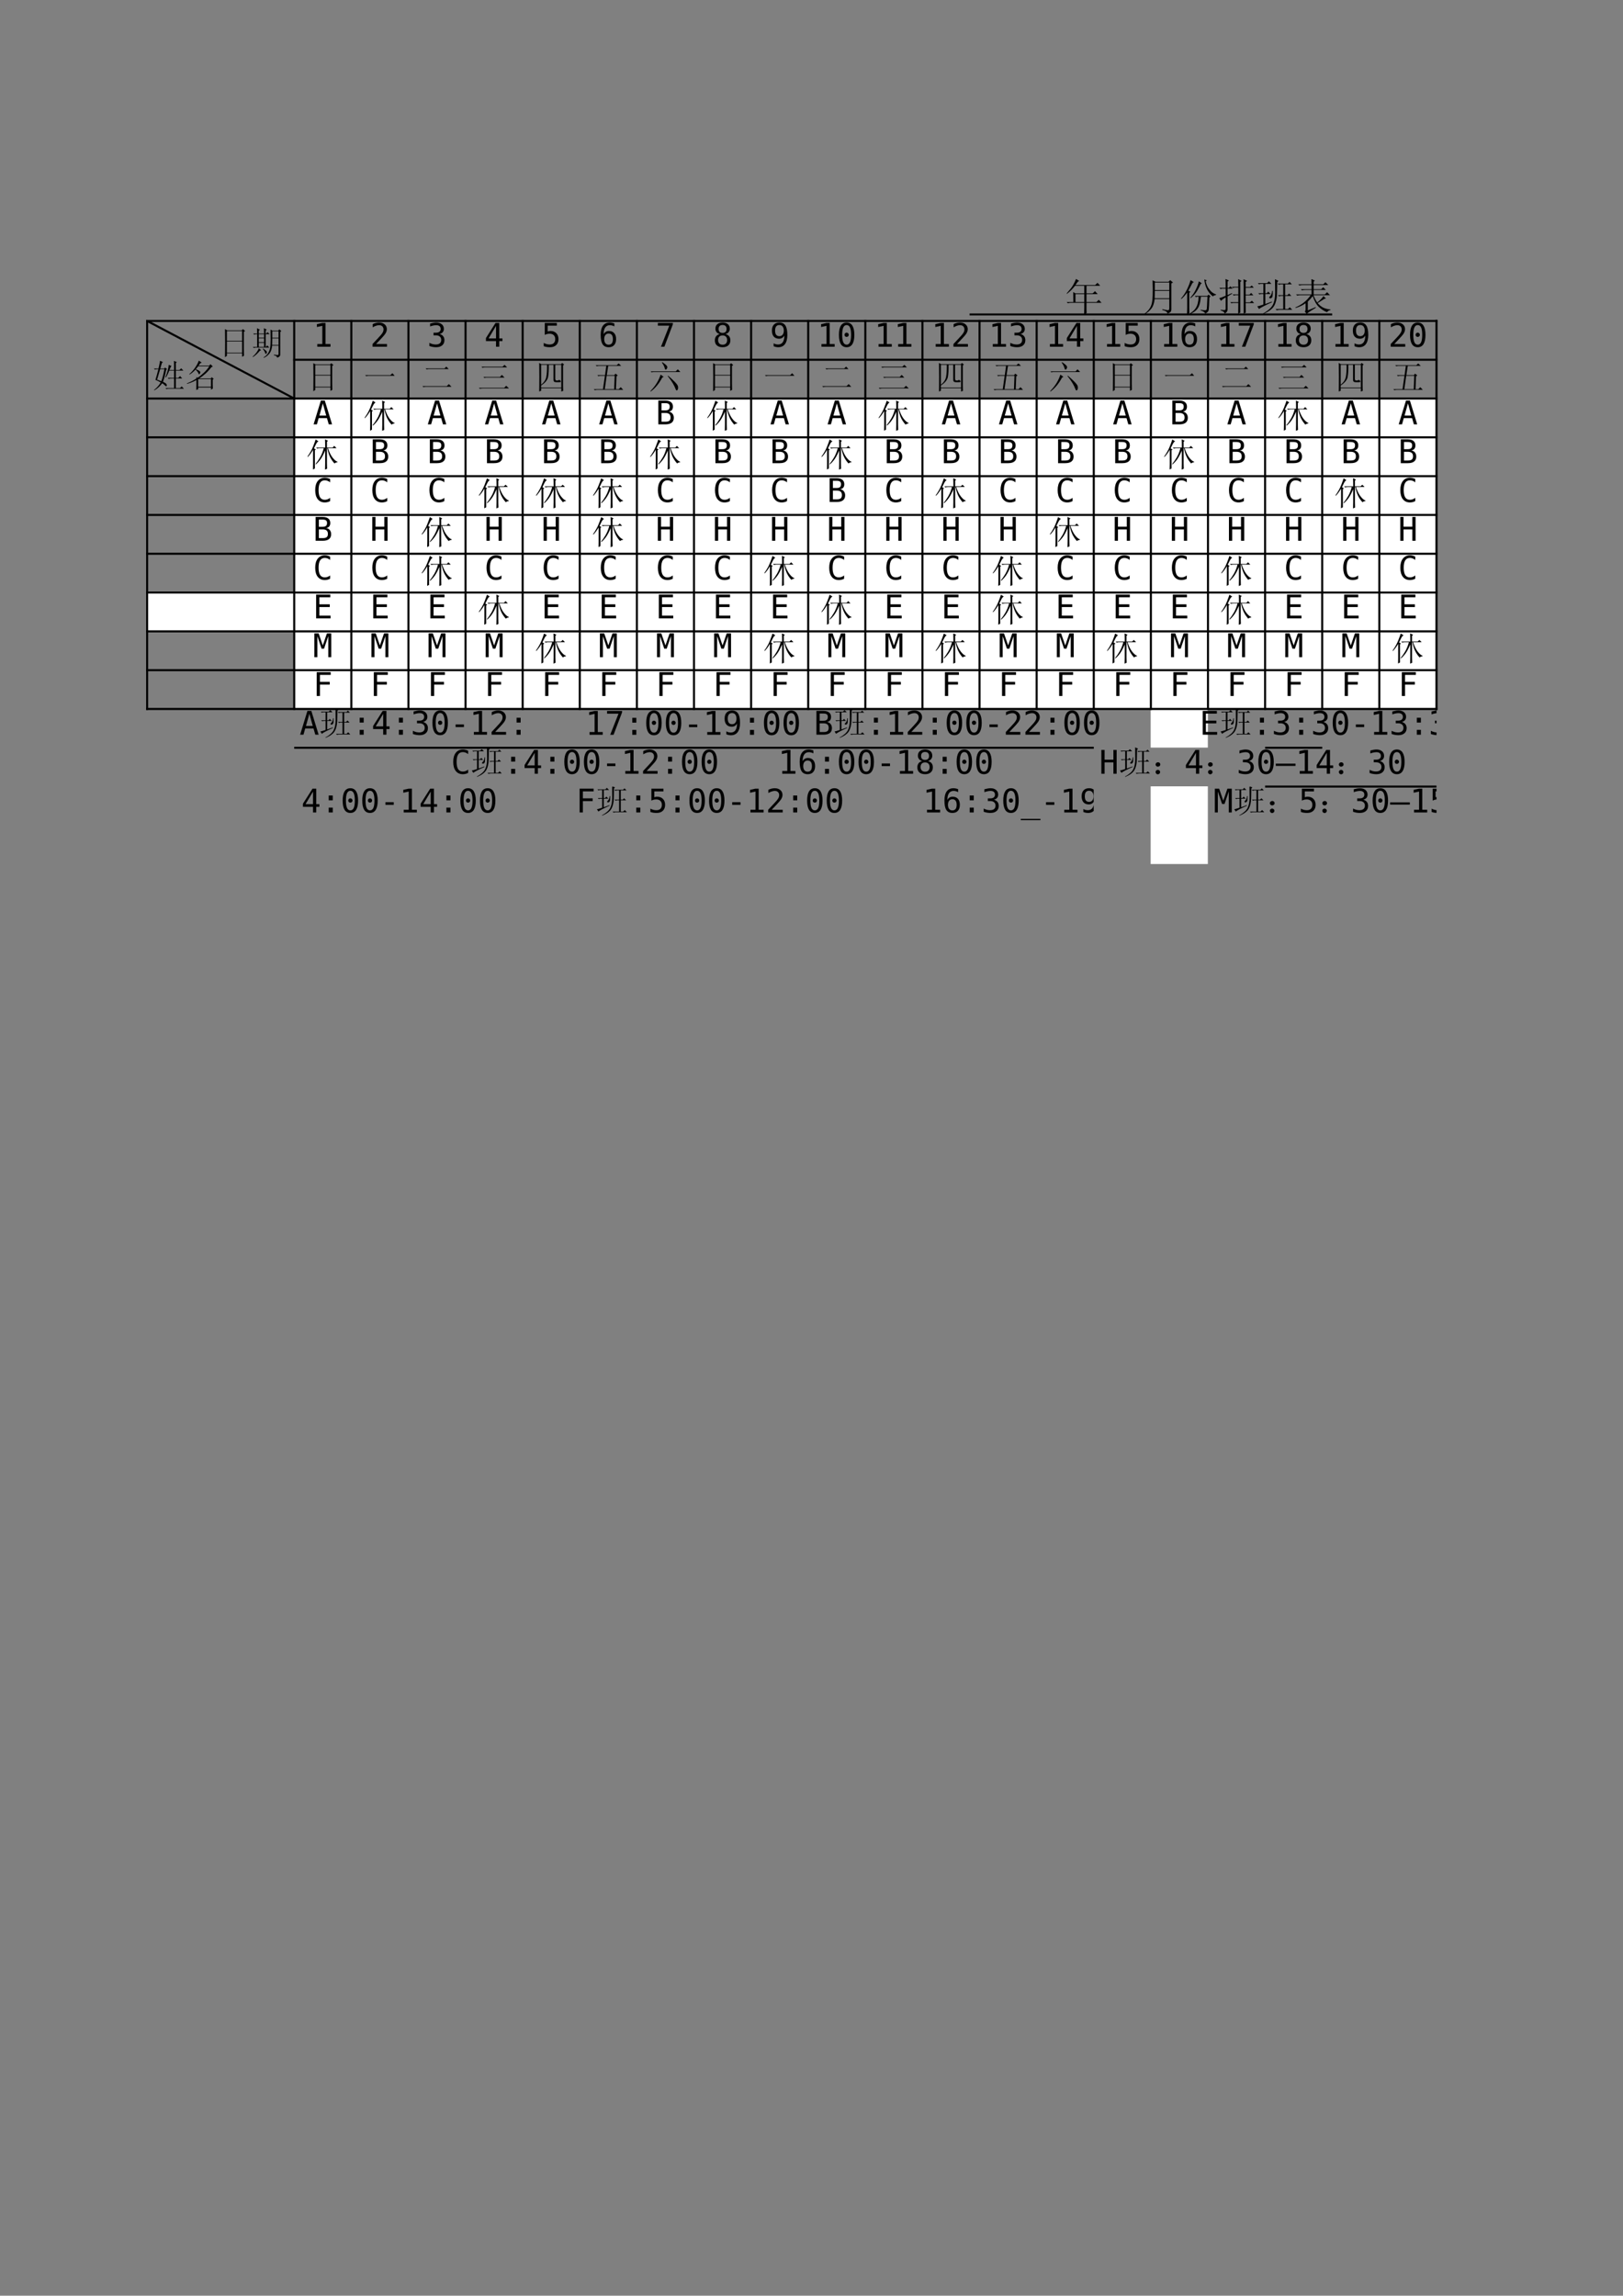
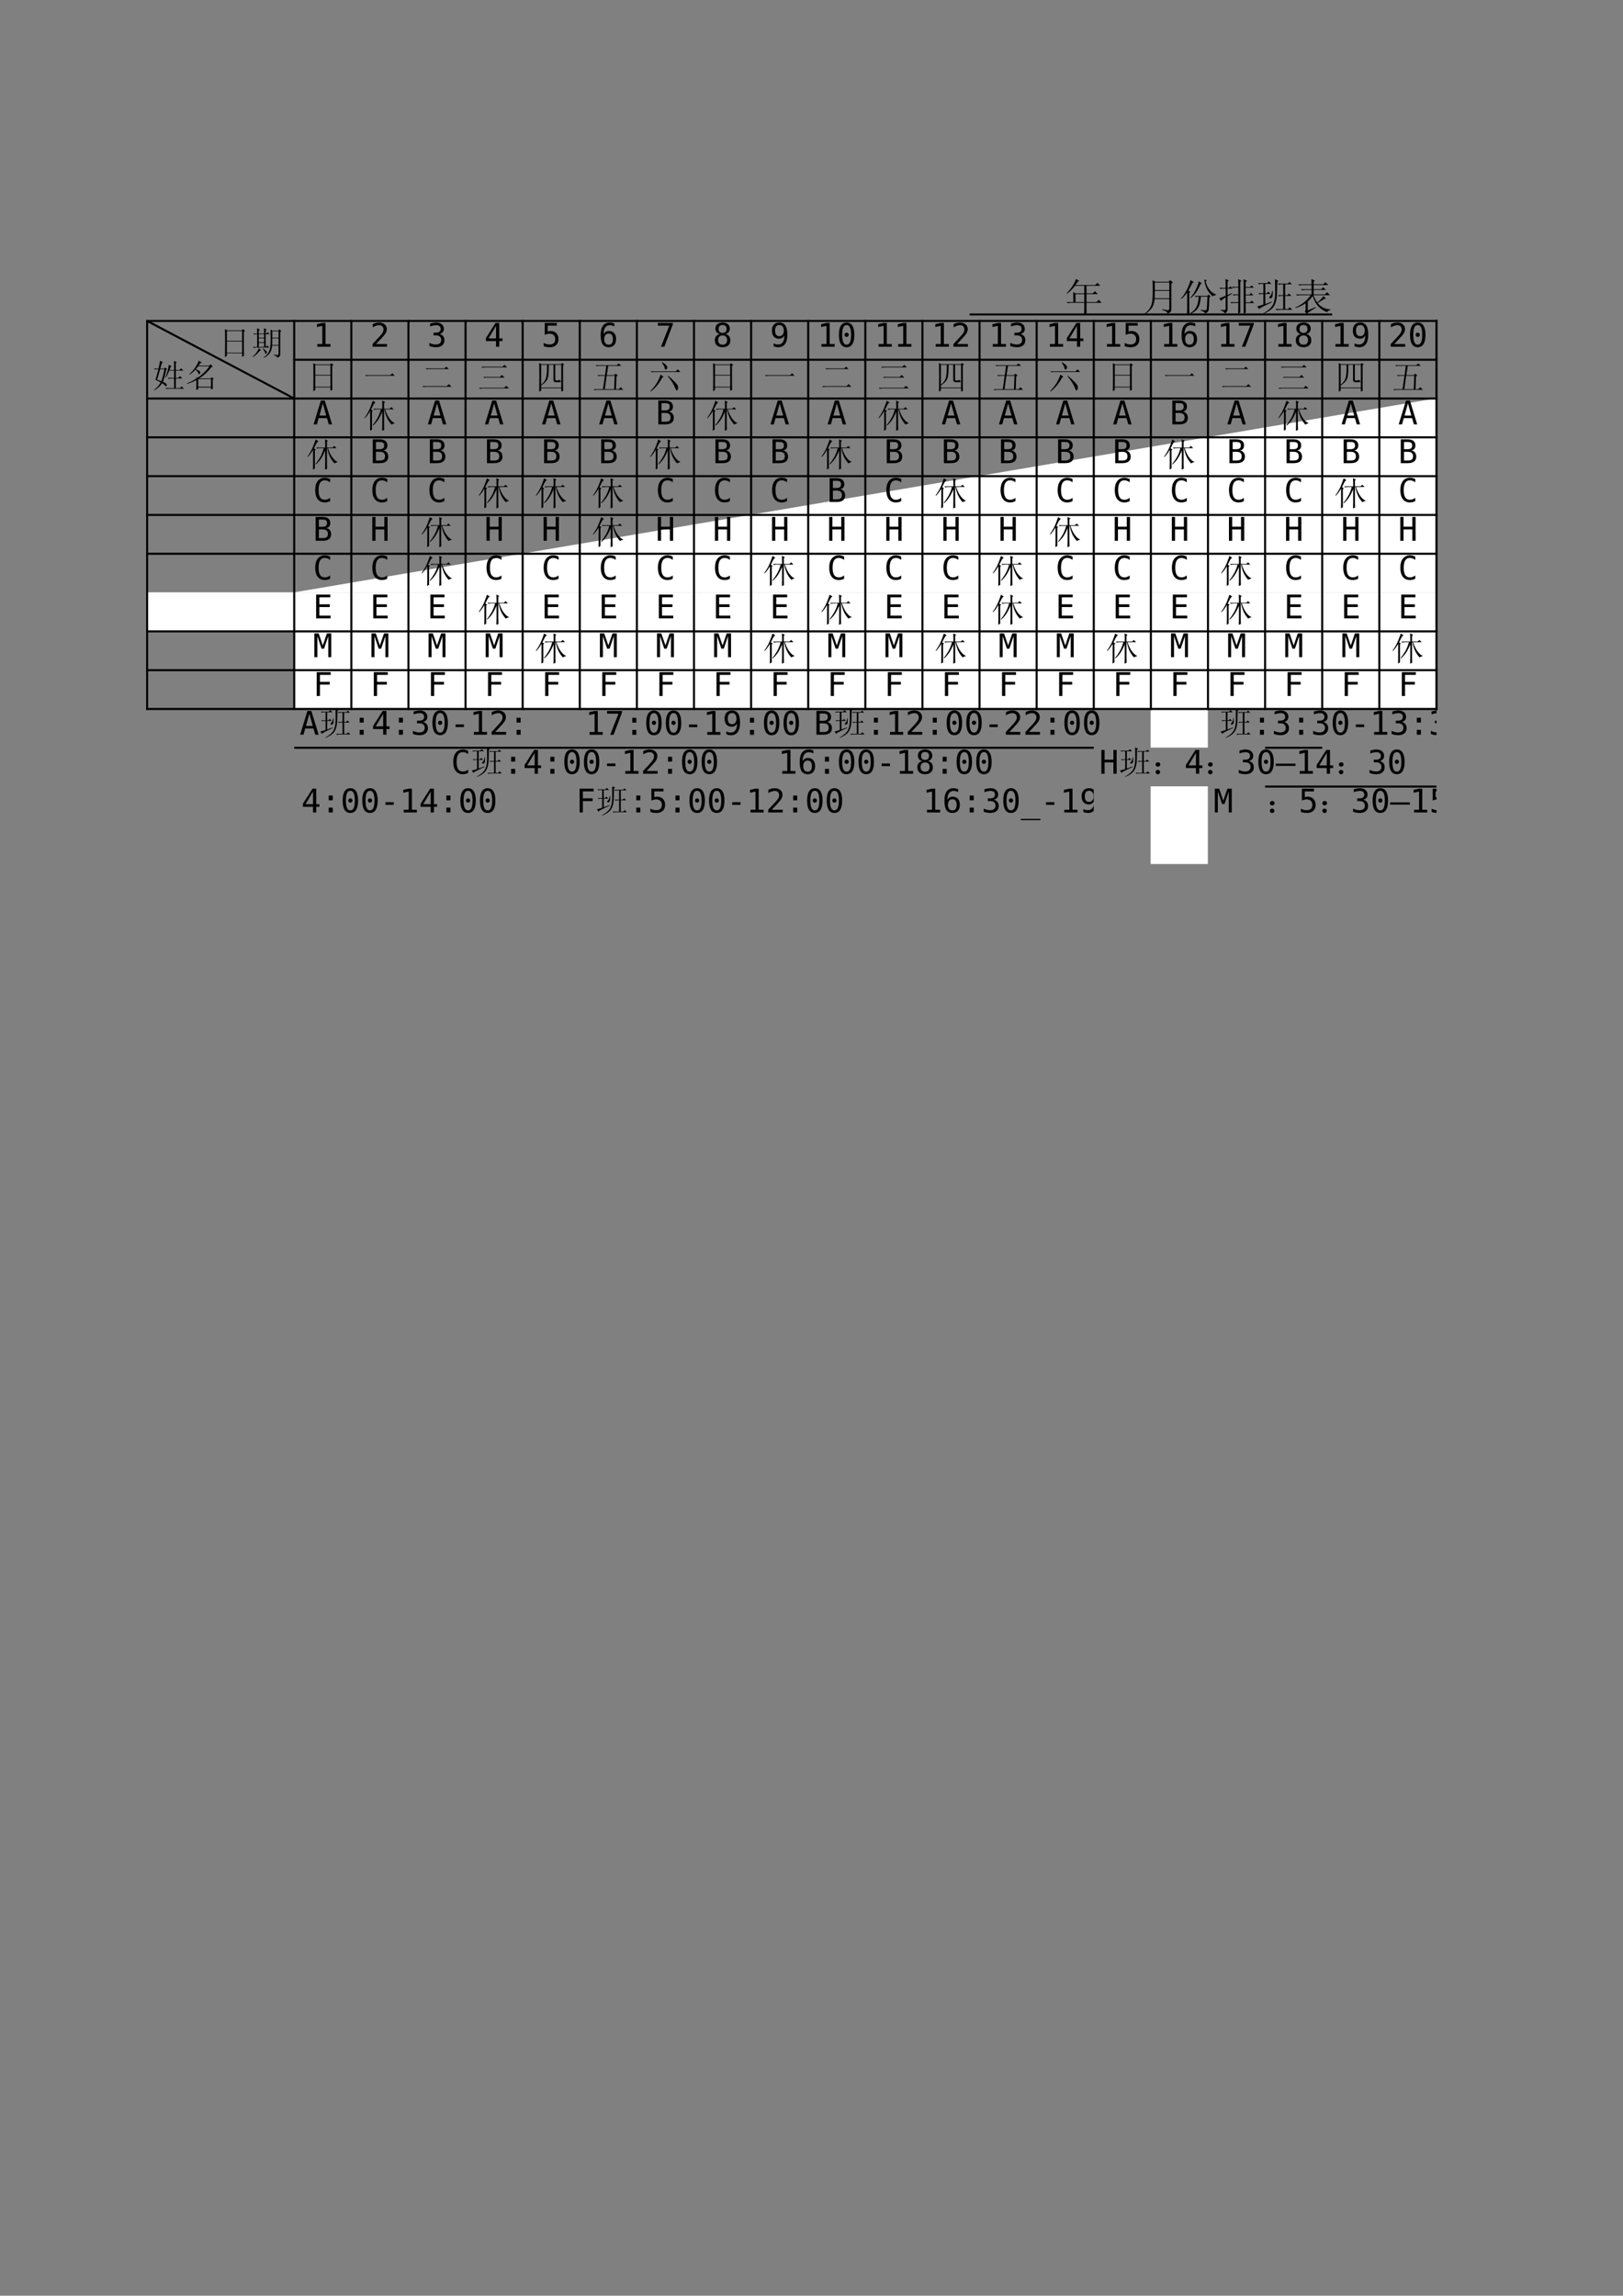
<svg xmlns="http://www.w3.org/2000/svg" xmlns:xlink="http://www.w3.org/1999/xlink" width="595.304pt" height="841.89pt" viewBox="0 0 595.304 841.89" version="1.1">
  <rect x="0" y="0" width="595.304" height="841.89" fill="#808080" stroke="none" />
  <defs>
    <g>
      <symbol overflow="visible" id="glyph0-0">
        <path style="stroke:none;" d="" />
      </symbol>
      <symbol overflow="visible" id="glyph0-1">
        <path style="stroke:none;" d="" />
      </symbol>
      <symbol overflow="visible" id="glyph0-2">
        <path style="stroke:none;" d="M 3.828 -5.859 L 7.062 -5.859 L 7.062 -2.953 L 3.828 -2.953 Z M 4.047 -11.438 C 3.43 -9.938 2.797 -8.773 2.141 -7.953 C 1.484 -7.141 0.973 -6.531 0.609 -6.125 L 0.719 -5.969 C 1.445 -6.551 2.02 -7.062 2.438 -7.5 C 2.852 -7.938 3.266 -8.41 3.672 -8.922 L 7.062 -8.922 L 7.062 -6.125 L 3.828 -6.125 L 3.016 -6.625 C 3.047 -5.852 3.062 -4.629 3.062 -2.953 L 0.609 -2.953 L 1.047 -2.516 C 1.367 -2.629 1.734 -2.688 2.141 -2.688 L 7.062 -2.688 L 7.062 -0.984 C 7.062 -0.473 7.039 0.348 7 1.484 L 7.938 1.094 C 7.895 0.625 7.875 0.078 7.875 -0.547 L 7.875 -2.688 L 13.406 -2.688 L 12.359 -3.781 L 11.547 -2.953 L 7.875 -2.953 L 7.875 -5.859 L 11.984 -5.859 L 11 -6.953 L 10.125 -6.125 L 7.875 -6.125 L 7.875 -8.922 L 12.906 -8.922 L 11.922 -10.016 L 11.047 -9.188 L 3.828 -9.188 C 4.117 -9.625 4.41 -10.047 4.703 -10.453 L 5.203 -10.672 Z M 4.047 -11.438 " />
      </symbol>
      <symbol overflow="visible" id="glyph0-3">
        <path style="stroke:none;" d="M 4.922 -10.125 L 10.234 -10.125 L 10.234 -7.328 L 4.922 -7.328 Z M 4.922 -7.062 L 10.234 -7.062 L 10.234 -4.328 L 4.875 -4.328 C 4.906 -5.273 4.922 -6.188 4.922 -7.062 Z M 7.719 -0.328 L 7.656 -0.062 C 8.969 0.27 9.586 0.711 9.516 1.266 C 10.211 1.047 10.633 0.805 10.781 0.547 C 10.926 0.297 11 0.039 11 -0.219 L 11 -9.797 L 11.594 -10.125 L 10.562 -11 L 9.953 -10.391 L 5.203 -10.391 L 4.109 -10.938 C 4.18 -8.602 4.195 -6.805 4.156 -5.547 C 4.125 -4.297 4.016 -3.273 3.828 -2.484 C 3.648 -1.703 3.332 -1 2.875 -0.375 C 2.414 0.238 1.859 0.785 1.203 1.266 L 1.375 1.422 C 2.281 0.879 3.039 0.223 3.656 -0.547 C 4.281 -1.316 4.688 -2.484 4.875 -4.047 L 10.234 -4.047 L 10.234 -0.719 C 10.234 -0.164 10.055 0.086 9.703 0.047 C 9.359 0.016 8.695 -0.109 7.719 -0.328 Z M 7.719 -0.328 " />
      </symbol>
      <symbol overflow="visible" id="glyph0-4">
        <path style="stroke:none;" d="M 3.562 -1.047 L 3.562 -6.344 L 4 -6.734 L 3.234 -7.109 C 3.598 -7.805 4.109 -8.773 4.766 -10.016 L 5.25 -10.281 L 4.047 -11 C 3.723 -9.832 3.258 -8.645 2.656 -7.438 C 2.051 -6.238 1.348 -5.18 0.547 -4.266 L 0.656 -4.047 C 1.426 -4.742 2.141 -5.547 2.797 -6.453 L 2.797 -0.766 C 2.797 -0.109 2.773 0.641 2.734 1.484 L 3.609 1.156 C 3.578 0.602 3.562 -0.129 3.562 -1.047 Z M 5.578 -5.203 L 6.016 -4.766 L 6.516 -4.922 L 7 -4.922 C 6.969 -4.047 6.859 -3.234 6.672 -2.484 C 6.492 -1.742 6.191 -1.078 5.766 -0.484 C 5.348 0.098 4.664 0.68 3.719 1.266 L 3.781 1.484 C 4.906 0.973 5.711 0.453 6.203 -0.078 C 6.703 -0.609 7.066 -1.238 7.297 -1.969 C 7.535 -2.695 7.711 -3.68 7.828 -4.922 L 10.234 -4.922 C 10.117 -2.047 10.023 -0.504 9.953 -0.297 C 9.879 -0.098 9.734 0.016 9.516 0.047 C 9.297 0.086 8.695 0.035 7.719 -0.109 L 7.719 0.109 C 8.695 0.398 9.258 0.785 9.406 1.266 C 10.176 0.93 10.602 0.492 10.688 -0.047 C 10.781 -0.598 10.863 -2.133 10.938 -4.656 L 11.375 -4.984 L 10.672 -5.688 L 10.172 -5.203 Z M 9.078 -11.266 C 9.191 -9.992 9.504 -8.828 10.016 -7.766 C 10.523 -6.711 11.254 -5.801 12.203 -5.031 C 12.379 -5.25 12.781 -5.43 13.406 -5.578 L 13.406 -5.75 C 12.926 -5.895 12.469 -6.129 12.031 -6.453 C 11.594 -6.785 11.133 -7.281 10.656 -7.938 C 10.188 -8.594 9.828 -9.469 9.578 -10.562 L 10.016 -10.891 Z M 7.062 -10.562 C 6.914 -9.758 6.555 -8.766 5.984 -7.578 C 5.422 -6.391 4.738 -5.379 3.938 -4.547 L 4.047 -4.375 C 4.773 -4.957 5.406 -5.602 5.938 -6.312 C 6.469 -7.031 7.062 -8.098 7.719 -9.516 L 8.156 -9.844 Z M 7.062 -10.562 " />
      </symbol>
      <symbol overflow="visible" id="glyph0-5">
        <path style="stroke:none;" d="M 7.5 1.312 L 8.266 0.938 L 8.266 -10.344 L 8.75 -10.719 L 7.5 -11.375 C 7.531 -10.832 7.547 -9.883 7.547 -8.531 L 5.141 -8.531 L 5.578 -8.094 L 6.125 -8.266 L 7.547 -8.266 L 7.547 -5.75 L 5.469 -5.75 L 5.906 -5.312 L 6.406 -5.469 L 7.547 -5.469 L 7.547 -2.906 L 4.594 -2.906 L 5.031 -2.469 L 5.531 -2.625 L 7.547 -2.625 C 7.547 -0.945 7.531 0.363 7.5 1.312 Z M 10.234 -2.578 L 13.344 -2.578 L 12.531 -3.453 L 11.812 -2.844 L 10.234 -2.844 L 10.234 -5.422 L 13.078 -5.422 L 12.25 -6.297 L 11.656 -5.688 L 10.234 -5.688 L 10.234 -8.203 L 13.234 -8.203 L 12.469 -9.031 L 11.875 -8.484 L 10.234 -8.484 L 10.234 -10.344 L 10.781 -10.719 L 9.469 -11.328 C 9.5 -10.672 9.516 -9.832 9.516 -8.812 L 9.516 1.312 L 10.281 0.938 C 10.25 0.051 10.234 -1.117 10.234 -2.578 Z M 2.906 -8.156 L 0.609 -8.156 L 1.047 -7.719 L 1.594 -7.875 L 2.906 -7.875 L 2.906 -5.25 C 1.883 -4.812 1.098 -4.52 0.547 -4.375 L 1.203 -3.391 C 1.609 -3.828 2.176 -4.25 2.906 -4.656 L 2.906 -0.609 C 2.906 -0.203 2.758 0 2.469 0 C 2.176 0 1.703 -0.035 1.047 -0.109 L 1.047 0.109 C 1.992 0.367 2.484 0.754 2.516 1.266 C 3.285 0.898 3.648 0.348 3.609 -0.391 L 3.609 -5.031 L 5.312 -6.016 L 5.203 -6.234 L 3.609 -5.531 L 3.609 -7.875 L 5.469 -7.875 L 4.656 -8.75 L 4.047 -8.156 L 3.609 -8.156 L 3.609 -10.5 L 4.109 -10.828 L 2.844 -11.438 C 2.883 -10.738 2.906 -9.645 2.906 -8.156 Z M 2.906 -8.156 " />
      </symbol>
      <symbol overflow="visible" id="glyph0-6">
        <path style="stroke:none;" d="M 5.969 -7.062 C 5.852 -6.113 5.602 -5.461 5.219 -5.109 C 4.844 -4.766 4.766 -4.531 4.984 -4.406 C 5.203 -4.281 5.438 -4.297 5.688 -4.453 C 5.945 -4.617 6.094 -4.898 6.125 -5.297 C 6.164 -5.703 6.188 -6.289 6.188 -7.062 Z M 7 -11.328 C 7.039 -9.941 7.062 -8.305 7.062 -6.422 C 7.062 -4.547 6.773 -3.051 6.203 -1.938 C 5.641 -0.832 4.469 0.211 2.688 1.203 L 2.734 1.375 C 4.742 0.531 6.066 -0.453 6.703 -1.578 C 7.336 -2.711 7.68 -4.164 7.734 -5.938 C 7.797 -7.707 7.828 -9.156 7.828 -10.281 L 8.266 -10.719 Z M 3.453 -2.25 L 3.453 -5.906 L 5.359 -5.906 L 4.547 -6.781 L 4 -6.188 L 3.453 -6.188 L 3.453 -9.625 L 5.688 -9.625 L 4.766 -10.562 L 4.109 -9.906 L 0.719 -9.906 L 1.156 -9.469 L 1.641 -9.625 L 2.734 -9.625 L 2.734 -6.188 L 0.875 -6.188 L 1.312 -5.75 L 1.812 -5.906 L 2.734 -5.906 L 2.734 -2.031 C 1.641 -1.664 0.895 -1.445 0.5 -1.375 L 1.156 -0.391 C 1.52 -0.785 3.102 -1.625 5.906 -2.906 L 5.859 -3.125 Z M 7.984 -9.734 L 8.422 -9.297 L 9.078 -9.469 L 10.016 -9.469 L 10.016 -5.469 L 8.094 -5.469 L 8.531 -5.031 L 9.031 -5.203 L 10.016 -5.203 L 10.016 -0.391 L 7.219 -0.391 L 7.656 0.062 C 7.988 -0.051 8.352 -0.109 8.75 -0.109 L 13.344 -0.109 L 12.422 -1.047 L 11.766 -0.391 L 10.719 -0.391 L 10.719 -5.203 L 13.016 -5.203 L 12.141 -6.078 L 11.547 -5.469 L 10.719 -5.469 L 10.719 -9.469 L 13.188 -9.469 L 12.312 -10.344 L 11.703 -9.734 Z M 7.984 -9.734 " />
      </symbol>
      <symbol overflow="visible" id="glyph0-7">
        <path style="stroke:none;" d="M 5.031 0.109 L 5.031 -3.125 C 5.727 -3.781 6.332 -4.453 6.844 -5.141 C 7.426 -3.359 8.18 -2.023 9.109 -1.141 C 10.035 -0.266 11.031 0.367 12.094 0.766 C 12.344 0.328 12.758 0.07 13.344 0 L 13.344 -0.219 C 12.25 -0.332 11.336 -0.578 10.609 -0.953 C 9.879 -1.336 9.223 -1.879 8.641 -2.578 C 9.367 -3.047 10.207 -3.57 11.156 -4.156 L 11.703 -4.219 L 10.781 -5.141 C 10.301 -4.41 9.535 -3.629 8.484 -2.797 C 7.93 -3.598 7.473 -4.488 7.109 -5.469 L 13.188 -5.469 L 12.094 -6.562 L 11.266 -5.75 L 7.172 -5.75 L 7.172 -7.391 L 11.656 -7.391 L 10.672 -8.375 L 9.953 -7.656 L 7.172 -7.656 L 7.172 -9.188 L 12.531 -9.188 L 11.484 -10.234 L 10.719 -9.469 L 7.172 -9.469 L 7.172 -10.453 L 7.609 -10.828 L 6.344 -11.375 C 6.383 -10.789 6.406 -10.156 6.406 -9.469 L 1.531 -9.469 L 1.969 -9.031 C 2.301 -9.133 2.664 -9.188 3.062 -9.188 L 6.406 -9.188 L 6.406 -7.656 L 2.469 -7.656 L 2.906 -7.219 C 3.227 -7.332 3.594 -7.391 4 -7.391 L 6.406 -7.391 L 6.406 -5.75 L 0.719 -5.75 L 1.156 -5.312 C 1.477 -5.414 1.844 -5.469 2.25 -5.469 L 6.078 -5.469 C 5.422 -4.52 4.656 -3.68 3.781 -2.953 C 2.906 -2.223 1.812 -1.566 0.5 -0.984 L 0.547 -0.766 C 1.973 -1.203 3.195 -1.785 4.219 -2.516 L 4.219 -0.391 C 4.219 0.055 4.125 0.352 3.938 0.5 L 4.594 1.375 C 5.25 0.82 6.379 0.07 7.984 -0.875 L 7.875 -1.094 Z M 5.031 0.109 " />
      </symbol>
      <symbol overflow="visible" id="glyph1-0">
        <path style="stroke:none;" d="M 0.609 2.125 L 0.609 -8.453 L 6.594 -8.453 L 6.594 2.125 Z M 1.281 1.453 L 5.938 1.453 L 5.938 -7.781 L 1.281 -7.781 Z M 1.281 1.453 " />
      </symbol>
      <symbol overflow="visible" id="glyph1-1">
        <path style="stroke:none;" d="M 1.578 -1 L 3.422 -1 L 3.422 -7.672 L 1.438 -7.234 L 1.438 -8.297 L 3.406 -8.734 L 4.594 -8.734 L 4.594 -1 L 6.406 -1 L 6.406 0 L 1.578 0 Z M 1.578 -1 " />
      </symbol>
      <symbol overflow="visible" id="glyph1-2">
        <path style="stroke:none;" d="M 2.188 -1 L 6.203 -1 L 6.203 0 L 0.891 0 L 0.891 -1 C 1.617 -1.758 2.254 -2.438 2.797 -3.031 C 3.348 -3.625 3.727 -4.039 3.938 -4.281 C 4.32 -4.75 4.582 -5.129 4.719 -5.422 C 4.852 -5.723 4.922 -6.031 4.922 -6.344 C 4.922 -6.82 4.773 -7.203 4.484 -7.484 C 4.203 -7.766 3.812 -7.906 3.312 -7.906 C 2.957 -7.906 2.582 -7.836 2.188 -7.703 C 1.801 -7.578 1.391 -7.383 0.953 -7.125 L 0.953 -8.312 C 1.359 -8.508 1.754 -8.656 2.141 -8.75 C 2.535 -8.844 2.922 -8.891 3.297 -8.891 C 4.148 -8.891 4.836 -8.66 5.359 -8.203 C 5.879 -7.754 6.141 -7.16 6.141 -6.422 C 6.141 -6.047 6.051 -5.672 5.875 -5.297 C 5.707 -4.922 5.426 -4.508 5.031 -4.062 C 4.812 -3.812 4.492 -3.457 4.078 -3 C 3.66 -2.551 3.031 -1.883 2.188 -1 Z M 2.188 -1 " />
      </symbol>
      <symbol overflow="visible" id="glyph1-3">
        <path style="stroke:none;" d="M 4.547 -4.672 C 5.117 -4.523 5.555 -4.254 5.859 -3.859 C 6.16 -3.473 6.312 -2.988 6.312 -2.406 C 6.312 -1.602 6.039 -0.973 5.5 -0.516 C 4.957 -0.055 4.211 0.172 3.266 0.172 C 2.859 0.172 2.445 0.133 2.031 0.062 C 1.613 -0.008 1.203 -0.117 0.797 -0.266 L 0.797 -1.438 C 1.203 -1.227 1.598 -1.07 1.984 -0.969 C 2.367 -0.875 2.75 -0.828 3.125 -0.828 C 3.781 -0.828 4.281 -0.973 4.625 -1.266 C 4.969 -1.555 5.141 -1.977 5.141 -2.531 C 5.141 -3.031 4.969 -3.43 4.625 -3.734 C 4.281 -4.035 3.812 -4.188 3.219 -4.188 L 2.312 -4.188 L 2.312 -5.156 L 3.219 -5.156 C 3.758 -5.156 4.18 -5.273 4.484 -5.516 C 4.785 -5.754 4.938 -6.082 4.938 -6.5 C 4.938 -6.957 4.797 -7.305 4.516 -7.547 C 4.234 -7.785 3.832 -7.906 3.312 -7.906 C 2.957 -7.906 2.594 -7.863 2.219 -7.781 C 1.852 -7.707 1.469 -7.594 1.062 -7.438 L 1.062 -8.516 C 1.531 -8.641 1.945 -8.734 2.312 -8.797 C 2.688 -8.859 3.02 -8.891 3.312 -8.891 C 4.156 -8.891 4.832 -8.676 5.344 -8.25 C 5.852 -7.82 6.109 -7.254 6.109 -6.547 C 6.109 -6.066 5.973 -5.664 5.703 -5.344 C 5.441 -5.031 5.055 -4.805 4.547 -4.672 Z M 4.547 -4.672 " />
      </symbol>
      <symbol overflow="visible" id="glyph1-4">
        <path style="stroke:none;" d="M 4.297 -7.656 L 1.547 -3.047 L 4.297 -3.047 Z M 4.109 -8.734 L 5.484 -8.734 L 5.484 -3.047 L 6.641 -3.047 L 6.641 -2.078 L 5.484 -2.078 L 5.484 0 L 4.297 0 L 4.297 -2.078 L 0.594 -2.078 L 0.594 -3.203 Z M 4.109 -8.734 " />
      </symbol>
      <symbol overflow="visible" id="glyph1-5">
        <path style="stroke:none;" d="M 1.219 -8.734 L 5.641 -8.734 L 5.641 -7.734 L 2.281 -7.734 L 2.281 -5.594 C 2.457 -5.656 2.629 -5.703 2.797 -5.734 C 2.961 -5.766 3.133 -5.781 3.312 -5.781 C 4.207 -5.781 4.922 -5.508 5.453 -4.969 C 5.984 -4.438 6.25 -3.711 6.25 -2.797 C 6.25 -1.879 5.973 -1.156 5.422 -0.625 C 4.867 -0.094 4.109 0.172 3.141 0.172 C 2.68 0.172 2.258 0.141 1.875 0.078 C 1.488 0.016 1.145 -0.078 0.844 -0.203 L 0.844 -1.406 C 1.195 -1.207 1.555 -1.062 1.922 -0.969 C 2.285 -0.875 2.656 -0.828 3.031 -0.828 C 3.688 -0.828 4.188 -1 4.531 -1.344 C 4.883 -1.688 5.062 -2.172 5.062 -2.797 C 5.062 -3.422 4.879 -3.906 4.516 -4.25 C 4.148 -4.602 3.645 -4.781 3 -4.781 C 2.676 -4.781 2.363 -4.742 2.062 -4.672 C 1.77 -4.598 1.488 -4.488 1.219 -4.344 Z M 1.219 -8.734 " />
      </symbol>
      <symbol overflow="visible" id="glyph1-6">
        <path style="stroke:none;" d="M 5.797 -8.547 L 5.797 -7.453 C 5.555 -7.598 5.297 -7.707 5.016 -7.781 C 4.734 -7.863 4.445 -7.906 4.156 -7.906 C 3.406 -7.906 2.832 -7.617 2.438 -7.047 C 2.051 -6.484 1.859 -5.656 1.859 -4.562 C 2.047 -4.957 2.305 -5.258 2.641 -5.469 C 2.973 -5.676 3.352 -5.781 3.781 -5.781 C 4.625 -5.781 5.273 -5.52 5.734 -5 C 6.203 -4.477 6.438 -3.742 6.438 -2.797 C 6.438 -1.859 6.195 -1.129 5.719 -0.609 C 5.25 -0.086 4.582 0.172 3.719 0.172 C 2.695 0.172 1.953 -0.191 1.484 -0.922 C 1.016 -1.648 0.781 -2.797 0.781 -4.359 C 0.781 -5.836 1.062 -6.961 1.625 -7.734 C 2.195 -8.504 3.02 -8.891 4.094 -8.891 C 4.383 -8.891 4.672 -8.859 4.953 -8.797 C 5.242 -8.742 5.523 -8.66 5.797 -8.547 Z M 3.688 -4.844 C 3.188 -4.844 2.789 -4.66 2.5 -4.297 C 2.219 -3.941 2.078 -3.441 2.078 -2.797 C 2.078 -2.16 2.219 -1.66 2.5 -1.297 C 2.789 -0.93 3.188 -0.75 3.688 -0.75 C 4.219 -0.75 4.613 -0.922 4.875 -1.266 C 5.133 -1.617 5.266 -2.129 5.266 -2.797 C 5.266 -3.484 5.133 -3.992 4.875 -4.328 C 4.613 -4.672 4.219 -4.844 3.688 -4.844 Z M 3.688 -4.844 " />
      </symbol>
      <symbol overflow="visible" id="glyph1-7">
        <path style="stroke:none;" d="M 0.812 -8.734 L 6.312 -8.734 L 6.312 -8.234 L 3.188 0 L 1.953 0 L 5 -7.734 L 0.812 -7.734 Z M 0.812 -8.734 " />
      </symbol>
      <symbol overflow="visible" id="glyph1-8">
        <path style="stroke:none;" d="M 3.609 -4.156 C 3.078 -4.156 2.664 -4.004 2.375 -3.703 C 2.094 -3.41 1.953 -2.992 1.953 -2.453 C 1.953 -1.922 2.098 -1.504 2.391 -1.203 C 2.68 -0.898 3.086 -0.75 3.609 -0.75 C 4.141 -0.75 4.547 -0.895 4.828 -1.188 C 5.117 -1.488 5.266 -1.91 5.266 -2.453 C 5.266 -2.992 5.117 -3.41 4.828 -3.703 C 4.535 -4.004 4.129 -4.156 3.609 -4.156 Z M 2.578 -4.641 C 2.066 -4.766 1.672 -5.004 1.391 -5.359 C 1.109 -5.711 0.969 -6.133 0.969 -6.625 C 0.969 -7.32 1.203 -7.875 1.672 -8.281 C 2.148 -8.688 2.797 -8.891 3.609 -8.891 C 4.422 -8.891 5.062 -8.688 5.531 -8.281 C 6.008 -7.875 6.25 -7.32 6.25 -6.625 C 6.25 -6.133 6.102 -5.711 5.812 -5.359 C 5.531 -5.004 5.141 -4.766 4.641 -4.641 C 5.223 -4.516 5.672 -4.254 5.984 -3.859 C 6.297 -3.473 6.453 -2.969 6.453 -2.344 C 6.453 -1.562 6.195 -0.945 5.688 -0.5 C 5.188 -0.051 4.492 0.172 3.609 0.172 C 2.711 0.172 2.016 -0.047 1.516 -0.484 C 1.016 -0.93 0.766 -1.547 0.766 -2.328 C 0.766 -2.953 0.922 -3.461 1.234 -3.859 C 1.547 -4.254 1.992 -4.516 2.578 -4.641 Z M 2.141 -6.516 C 2.141 -6.047 2.266 -5.688 2.516 -5.438 C 2.766 -5.195 3.129 -5.078 3.609 -5.078 C 4.078 -5.078 4.438 -5.195 4.688 -5.438 C 4.938 -5.688 5.062 -6.047 5.062 -6.516 C 5.062 -6.992 4.938 -7.359 4.688 -7.609 C 4.445 -7.859 4.086 -7.984 3.609 -7.984 C 3.129 -7.984 2.766 -7.859 2.516 -7.609 C 2.266 -7.359 2.141 -6.992 2.141 -6.516 Z M 2.141 -6.516 " />
      </symbol>
      <symbol overflow="visible" id="glyph1-9">
        <path style="stroke:none;" d="M 3.484 -3.875 C 3.992 -3.875 4.391 -4.055 4.672 -4.422 C 4.961 -4.785 5.109 -5.285 5.109 -5.922 C 5.109 -6.555 4.961 -7.055 4.672 -7.422 C 4.391 -7.785 3.992 -7.969 3.484 -7.969 C 2.961 -7.969 2.566 -7.797 2.297 -7.453 C 2.035 -7.109 1.906 -6.598 1.906 -5.922 C 1.906 -5.242 2.035 -4.734 2.297 -4.391 C 2.566 -4.047 2.961 -3.875 3.484 -3.875 Z M 1.375 -0.188 L 1.375 -1.266 C 1.625 -1.117 1.883 -1.008 2.156 -0.938 C 2.438 -0.863 2.727 -0.828 3.031 -0.828 C 3.781 -0.828 4.348 -1.109 4.734 -1.672 C 5.117 -2.234 5.312 -3.062 5.312 -4.156 C 5.125 -3.77 4.863 -3.473 4.531 -3.266 C 4.195 -3.055 3.816 -2.953 3.391 -2.953 C 2.547 -2.953 1.895 -3.207 1.438 -3.719 C 0.977 -4.238 0.75 -4.977 0.75 -5.938 C 0.75 -6.875 0.984 -7.598 1.453 -8.109 C 1.93 -8.629 2.602 -8.891 3.469 -8.891 C 4.477 -8.891 5.219 -8.523 5.688 -7.797 C 6.164 -7.066 6.406 -5.922 6.406 -4.359 C 6.406 -2.891 6.117 -1.766 5.547 -0.984 C 4.984 -0.211 4.16 0.172 3.078 0.172 C 2.797 0.172 2.508 0.141 2.219 0.078 C 1.926 0.016 1.645 -0.07 1.375 -0.188 Z M 1.375 -0.188 " />
      </symbol>
      <symbol overflow="visible" id="glyph1-10">
        <path style="stroke:none;" d="M 2.828 -4.391 C 2.828 -4.598 2.898 -4.781 3.047 -4.938 C 3.203 -5.094 3.383 -5.172 3.594 -5.172 C 3.812 -5.172 4 -5.094 4.156 -4.938 C 4.312 -4.781 4.391 -4.598 4.391 -4.391 C 4.391 -4.172 4.312 -3.984 4.156 -3.828 C 4 -3.68 3.812 -3.609 3.594 -3.609 C 3.375 -3.609 3.191 -3.68 3.047 -3.828 C 2.898 -3.973 2.828 -4.16 2.828 -4.391 Z M 3.609 -7.953 C 3.055 -7.953 2.645 -7.656 2.375 -7.062 C 2.102 -6.469 1.969 -5.566 1.969 -4.359 C 1.969 -3.148 2.102 -2.25 2.375 -1.656 C 2.645 -1.062 3.055 -0.766 3.609 -0.766 C 4.16 -0.766 4.57 -1.062 4.844 -1.656 C 5.113 -2.25 5.25 -3.148 5.25 -4.359 C 5.25 -5.566 5.113 -6.469 4.844 -7.062 C 4.57 -7.656 4.16 -7.953 3.609 -7.953 Z M 3.609 -8.891 C 4.535 -8.891 5.238 -8.504 5.719 -7.734 C 6.195 -6.973 6.438 -5.848 6.438 -4.359 C 6.438 -2.867 6.195 -1.738 5.719 -0.969 C 5.238 -0.207 4.535 0.172 3.609 0.172 C 2.672 0.172 1.961 -0.207 1.484 -0.969 C 1.016 -1.738 0.781 -2.867 0.781 -4.359 C 0.781 -5.848 1.016 -6.973 1.484 -7.734 C 1.961 -8.504 2.672 -8.891 3.609 -8.891 Z M 3.609 -8.891 " />
      </symbol>
      <symbol overflow="visible" id="glyph1-11">
        <path style="stroke:none;" d="M 3.609 -7.688 L 2.359 -3.219 L 4.844 -3.219 Z M 2.891 -8.734 L 4.328 -8.734 L 7 0 L 5.781 0 L 5.125 -2.281 L 2.078 -2.281 L 1.438 0 L 0.219 0 Z M 2.891 -8.734 " />
      </symbol>
      <symbol overflow="visible" id="glyph1-12">
        <path style="stroke:none;" d="M 2.156 -4.172 L 2.156 -0.969 L 3.562 -0.969 C 4.25 -0.969 4.738 -1.086 5.031 -1.328 C 5.32 -1.566 5.469 -1.961 5.469 -2.516 C 5.469 -3.086 5.312 -3.504 5 -3.766 C 4.695 -4.035 4.219 -4.172 3.562 -4.172 Z M 2.156 -7.766 L 2.156 -5.125 L 3.531 -5.125 C 4.102 -5.125 4.516 -5.234 4.766 -5.453 C 5.023 -5.672 5.156 -6.023 5.156 -6.516 C 5.156 -6.961 5.031 -7.281 4.781 -7.469 C 4.531 -7.664 4.113 -7.766 3.531 -7.766 Z M 0.969 -8.734 L 3.562 -8.734 C 4.445 -8.734 5.129 -8.539 5.609 -8.156 C 6.098 -7.77 6.344 -7.223 6.344 -6.516 C 6.344 -5.984 6.211 -5.562 5.953 -5.25 C 5.703 -4.945 5.32 -4.754 4.812 -4.672 C 5.383 -4.586 5.832 -4.344 6.156 -3.938 C 6.488 -3.531 6.656 -3.02 6.656 -2.406 C 6.656 -1.613 6.395 -1.016 5.875 -0.609 C 5.352 -0.203 4.582 0 3.562 0 L 0.969 0 Z M 0.969 -8.734 " />
      </symbol>
      <symbol overflow="visible" id="glyph1-13">
        <path style="stroke:none;" d="M 6.281 -0.312 C 5.977 -0.145 5.664 -0.023 5.344 0.047 C 5.031 0.129 4.695 0.172 4.344 0.172 C 3.227 0.172 2.359 -0.223 1.734 -1.016 C 1.117 -1.805 0.812 -2.922 0.812 -4.359 C 0.812 -5.785 1.125 -6.895 1.75 -7.688 C 2.375 -8.488 3.238 -8.891 4.344 -8.891 C 4.695 -8.891 5.031 -8.848 5.344 -8.766 C 5.664 -8.691 5.977 -8.578 6.281 -8.422 L 6.281 -7.203 C 5.988 -7.441 5.676 -7.625 5.344 -7.75 C 5.008 -7.875 4.676 -7.938 4.344 -7.938 C 3.57 -7.938 2.992 -7.641 2.609 -7.047 C 2.234 -6.453 2.047 -5.555 2.047 -4.359 C 2.047 -3.16 2.234 -2.266 2.609 -1.672 C 2.992 -1.086 3.57 -0.797 4.344 -0.797 C 4.688 -0.797 5.023 -0.859 5.359 -0.984 C 5.691 -1.109 6 -1.285 6.281 -1.516 Z M 6.281 -0.312 " />
      </symbol>
      <symbol overflow="visible" id="glyph1-14">
        <path style="stroke:none;" d="M 0.797 -8.734 L 1.984 -8.734 L 1.984 -5.156 L 5.219 -5.156 L 5.219 -8.734 L 6.406 -8.734 L 6.406 0 L 5.219 0 L 5.219 -4.156 L 1.984 -4.156 L 1.984 0 L 0.797 0 Z M 0.797 -8.734 " />
      </symbol>
      <symbol overflow="visible" id="glyph1-15">
        <path style="stroke:none;" d="M 1.156 -8.734 L 6.344 -8.734 L 6.344 -7.734 L 2.328 -7.734 L 2.328 -5.156 L 6.156 -5.156 L 6.156 -4.156 L 2.328 -4.156 L 2.328 -1 L 6.453 -1 L 6.453 0 L 1.156 0 Z M 1.156 -8.734 " />
      </symbol>
      <symbol overflow="visible" id="glyph1-16">
        <path style="stroke:none;" d="M 0.5 -8.734 L 2.078 -8.734 L 3.594 -4.297 L 5.109 -8.734 L 6.703 -8.734 L 6.703 0 L 5.609 0 L 5.609 -7.719 L 4.047 -3.109 L 3.156 -3.109 L 1.594 -7.719 L 1.594 0 L 0.5 0 Z M 0.5 -8.734 " />
      </symbol>
      <symbol overflow="visible" id="glyph1-17">
        <path style="stroke:none;" d="M 1.359 -8.734 L 6.5 -8.734 L 6.5 -7.734 L 2.547 -7.734 L 2.547 -5.172 L 6.141 -5.172 L 6.141 -4.172 L 2.547 -4.172 L 2.547 0 L 1.359 0 Z M 1.359 -8.734 " />
      </symbol>
      <symbol overflow="visible" id="glyph1-18">
        <path style="stroke:none;" d="M 2.859 -6.219 L 4.344 -6.219 L 4.344 -4.453 L 2.859 -4.453 Z M 2.859 -1.781 L 4.344 -1.781 L 4.344 0 L 2.859 0 Z M 2.859 -1.781 " />
      </symbol>
      <symbol overflow="visible" id="glyph1-19">
        <path style="stroke:none;" d="M 2.078 -3.766 L 5.125 -3.766 L 5.125 -2.797 L 2.078 -2.797 Z M 2.078 -3.766 " />
      </symbol>
      <symbol overflow="visible" id="glyph1-20">
        <path style="stroke:none;" d="" />
      </symbol>
      <symbol overflow="visible" id="glyph1-21">
        <path style="stroke:none;" d="M 0 -3.703 L 7.219 -3.703 L 7.219 -2.875 L 0 -2.875 Z M 0 -3.703 " />
      </symbol>
      <symbol overflow="visible" id="glyph1-22">
        <path style="stroke:none;" d="M 7.219 2.359 L 7.219 2.828 L 0 2.828 L 0 2.359 Z M 7.219 2.359 " />
      </symbol>
      <symbol overflow="visible" id="glyph2-0">
        <path style="stroke:none;" d="" />
      </symbol>
      <symbol overflow="visible" id="glyph2-1">
        <path style="stroke:none;" d="M 3.234 -8.609 L 8.797 -8.609 L 8.797 -5.016 L 3.234 -5.016 Z M 3.234 -4.781 L 8.797 -4.781 L 8.797 -0.656 L 3.234 -0.656 Z M 2.531 0.984 L 3.234 0.516 L 3.234 -0.422 L 8.797 -0.422 L 8.797 0.844 L 9.5 0.469 C 9.469 -0.281 9.453 -1.109 9.453 -2.016 L 9.453 -8.328 L 9.922 -8.609 L 9.125 -9.312 L 8.656 -8.844 L 3.375 -8.844 L 2.531 -9.312 C 2.562 -7.406 2.578 -5.68 2.578 -4.141 C 2.578 -2.598 2.562 -0.891 2.531 0.984 Z M 2.531 0.984 " />
      </symbol>
      <symbol overflow="visible" id="glyph2-2">
        <path style="stroke:none;" d="M 0.609 -4.922 L 0.984 -4.547 C 1.266 -4.641 1.578 -4.688 1.922 -4.688 L 11.422 -4.688 L 10.578 -5.625 L 9.828 -4.922 Z M 0.609 -4.922 " />
      </symbol>
      <symbol overflow="visible" id="glyph2-3">
        <path style="stroke:none;" d="M 1.828 -7.391 L 2.203 -7.016 C 2.484 -7.109 2.797 -7.156 3.141 -7.156 L 10.297 -7.156 L 9.406 -8.047 L 8.75 -7.391 Z M 0.656 -0.891 L 1.031 -0.516 C 1.312 -0.609 1.625 -0.656 1.969 -0.656 L 11.328 -0.656 L 10.344 -1.641 L 9.594 -0.891 Z M 0.656 -0.891 " />
      </symbol>
      <symbol overflow="visible" id="glyph2-4">
        <path style="stroke:none;" d="M 1.359 -8 L 1.734 -7.625 C 2.016 -7.719 2.328 -7.766 2.672 -7.766 L 10.766 -7.766 L 9.828 -8.703 L 9.078 -8 Z M 2.062 -4.266 L 2.438 -3.891 C 2.719 -3.984 3.031 -4.031 3.375 -4.031 L 9.828 -4.031 L 8.844 -5.016 L 8.141 -4.266 Z M 0.422 -0.281 L 0.797 0.094 C 1.078 0 1.391 -0.047 1.734 -0.047 L 11.469 -0.047 L 10.438 -1.031 L 9.688 -0.281 Z M 0.422 -0.281 " />
      </symbol>
      <symbol overflow="visible" id="glyph2-5">
        <path style="stroke:none;" d="M 10.344 -1.078 L 10.344 -8.469 L 10.719 -8.844 L 9.969 -9.406 L 9.641 -8.938 L 2.344 -8.938 L 1.594 -9.406 C 1.625 -8.469 1.641 -6.75 1.641 -4.25 C 1.641 -1.758 1.625 0.016 1.594 1.078 L 2.297 0.797 L 2.297 -0.141 L 9.688 -0.141 L 9.688 1.078 L 10.391 0.844 C 10.359 -0.125 10.344 -0.766 10.344 -1.078 Z M 2.297 -8.703 L 4.453 -8.703 C 4.484 -6.836 4.395 -5.363 4.188 -4.281 C 3.988 -3.207 3.359 -2.25 2.297 -1.406 Z M 5.109 -8.703 L 6.828 -8.703 L 6.828 -3.281 C 6.797 -2.656 7.094 -2.344 7.719 -2.344 L 8.703 -2.344 C 9.266 -2.312 9.535 -2.391 9.516 -2.578 C 9.504 -2.766 9.395 -2.926 9.188 -3.062 C 8.988 -3.207 8.75 -3.172 8.469 -2.953 L 8 -2.953 C 7.625 -2.922 7.453 -3.203 7.484 -3.797 L 7.484 -8.703 L 9.688 -8.703 L 9.688 -0.375 L 2.297 -0.375 L 2.297 -1.125 C 3.797 -2.125 4.645 -3.156 4.844 -4.219 C 5.051 -5.281 5.141 -6.773 5.109 -8.703 Z M 5.109 -8.703 " />
      </symbol>
      <symbol overflow="visible" id="glyph2-6">
        <path style="stroke:none;" d="M 8.984 -4.5 L 9.453 -4.828 L 8.609 -5.484 L 8.188 -4.922 L 5.438 -4.922 L 5.953 -8.328 L 10.719 -8.328 L 9.781 -9.219 L 9.078 -8.562 L 1.359 -8.562 L 1.734 -8.188 C 2.016 -8.281 2.328 -8.328 2.672 -8.328 L 5.25 -8.328 L 4.781 -4.922 L 1.969 -4.922 L 2.344 -4.547 C 2.625 -4.641 2.938 -4.688 3.281 -4.688 L 4.734 -4.688 L 4.031 0.234 L 0.656 0.234 L 1.031 0.609 C 1.312 0.516 1.625 0.469 1.969 0.469 L 11.469 0.469 L 10.531 -0.516 L 9.828 0.234 L 8.797 0.234 Z M 8.141 0.234 L 4.688 0.234 L 5.391 -4.688 L 8.328 -4.688 Z M 8.141 0.234 " />
      </symbol>
      <symbol overflow="visible" id="glyph2-7">
        <path style="stroke:none;" d="M 0.562 -6.312 L 0.938 -5.953 C 1.219 -6.035 1.531 -6.078 1.875 -6.078 L 11.469 -6.078 L 10.531 -7.062 L 9.781 -6.312 Z M 4.828 -4.031 L 5.344 -4.312 L 4.219 -5.109 C 3.906 -4.109 3.457 -3.113 2.875 -2.125 C 2.301 -1.145 1.5 -0.125 0.469 0.938 L 0.609 1.078 C 2.266 -0.141 3.672 -1.844 4.828 -4.031 Z M 6.828 -4.594 C 7.609 -3.625 8.223 -2.754 8.672 -1.984 C 9.129 -1.223 9.469 -0.531 9.688 0.094 C 9.906 0.719 10.141 0.863 10.391 0.531 C 10.641 0.207 10.703 -0.254 10.578 -0.859 C 10.453 -1.473 9.25 -2.766 6.969 -4.734 Z M 4.828 -9.688 L 4.688 -9.547 C 5.25 -8.766 5.598 -8.078 5.734 -7.484 C 5.879 -6.891 6.098 -6.77 6.391 -7.125 C 6.68 -7.488 6.754 -7.832 6.609 -8.156 C 6.473 -8.488 5.879 -9 4.828 -9.688 Z M 4.828 -9.688 " />
      </symbol>
      <symbol overflow="visible" id="glyph2-8">
        <path style="stroke:none;" d="M 7.531 -1.078 L 7.531 -6.594 L 7.672 -6.594 C 7.859 -5.539 8.145 -4.562 8.531 -3.656 C 8.926 -2.75 9.516 -1.859 10.297 -0.984 C 10.453 -1.203 10.812 -1.359 11.375 -1.453 L 11.375 -1.641 C 10.844 -1.797 10.25 -2.297 9.594 -3.141 C 8.938 -3.984 8.375 -5.133 7.906 -6.594 L 11.047 -6.594 L 10.203 -7.438 L 9.594 -6.828 L 7.531 -6.828 L 7.531 -8.938 L 7.906 -9.312 L 6.828 -9.828 C 6.859 -9.266 6.875 -8.719 6.875 -8.188 L 6.875 -6.828 L 3.562 -6.828 L 3.938 -6.453 C 4.219 -6.547 4.531 -6.594 4.875 -6.594 L 6.359 -6.594 C 6.023 -5.32 5.578 -4.203 5.016 -3.234 C 4.453 -2.266 3.891 -1.453 3.328 -0.797 L 3.469 -0.656 C 4.094 -1.188 4.676 -1.832 5.219 -2.594 C 5.758 -3.363 6.312 -4.422 6.875 -5.766 L 6.875 -0.984 C 6.875 -0.234 6.859 0.516 6.828 1.266 L 7.578 0.938 C 7.547 0.375 7.531 -0.297 7.531 -1.078 Z M 3.094 -5.859 L 3.469 -6.078 L 2.766 -6.547 C 3.016 -7.047 3.27 -7.562 3.531 -8.094 C 3.801 -8.625 4.094 -8.969 4.406 -9.125 L 3.375 -9.781 C 3.219 -9.25 2.91 -8.398 2.453 -7.234 C 2.004 -6.066 1.312 -4.828 0.375 -3.516 L 0.516 -3.375 C 1.203 -4.094 1.844 -4.969 2.438 -6 L 2.438 -0.75 C 2.438 -0.219 2.422 0.438 2.391 1.219 L 3.094 0.844 Z M 3.094 -5.859 " />
      </symbol>
      <symbol overflow="visible" id="glyph2-9">
-         <path style="stroke:none;" d="" />
-       </symbol>
+         </symbol>
      <symbol overflow="visible" id="glyph2-10">
        <path style="stroke:none;" d="M 2.953 -7.438 L 4.875 -7.438 L 4.875 -6.172 L 2.953 -6.172 Z M 2.953 -5.953 L 4.875 -5.953 L 4.875 -4.5 L 2.953 -4.5 Z M 2.953 -4.266 L 4.875 -4.266 L 4.875 -2.766 L 2.953 -2.766 Z M 2.344 -7.672 L 0.891 -7.672 L 1.266 -7.297 L 1.922 -7.438 L 2.344 -7.438 L 2.344 -2.766 L 0.75 -2.766 L 1.125 -2.391 L 1.781 -2.531 L 6.781 -2.531 L 6.078 -3.328 L 5.578 -2.766 L 5.484 -2.766 L 5.484 -7.438 L 6.922 -7.438 L 6.172 -8.188 L 5.672 -7.672 L 5.484 -7.672 L 5.484 -8.797 L 5.859 -9.125 L 4.828 -9.641 C 4.859 -8.891 4.875 -8.234 4.875 -7.672 L 2.953 -7.672 L 2.953 -8.75 L 3.375 -9.078 L 2.297 -9.641 C 2.328 -9.109 2.344 -8.453 2.344 -7.672 Z M 2.953 -2.297 C 2.797 -1.797 2.516 -1.27 2.109 -0.719 C 1.703 -0.176 1.219 0.344 0.656 0.844 L 0.797 0.938 C 1.609 0.469 2.469 -0.312 3.375 -1.406 L 3.797 -1.594 Z M 4.547 -2.203 L 4.406 -2.109 C 4.906 -1.453 5.203 -0.926 5.297 -0.531 C 5.391 -0.145 5.535 -0.094 5.734 -0.375 C 5.93 -0.656 5.969 -0.895 5.844 -1.094 C 5.727 -1.301 5.297 -1.672 4.547 -2.203 Z M 7.906 -8.516 L 10.203 -8.516 L 10.203 -6.125 L 7.906 -6.125 Z M 7.906 -5.906 L 10.203 -5.906 L 10.203 -3.469 L 7.859 -3.469 C 7.891 -4.188 7.906 -5 7.906 -5.906 Z M 8.516 0.047 L 8.469 0.281 C 9.219 0.406 9.625 0.703 9.688 1.172 C 10.156 1.016 10.457 0.844 10.594 0.656 C 10.738 0.469 10.812 0.297 10.812 0.141 L 10.812 -8.281 L 11.234 -8.562 L 10.484 -9.219 L 10.062 -8.75 L 7.953 -8.75 L 7.25 -9.125 C 7.281 -8.344 7.297 -7.156 7.297 -5.562 C 7.297 -3.977 7.219 -2.848 7.062 -2.172 C 6.906 -1.504 6.648 -0.906 6.297 -0.375 C 5.941 0.156 5.406 0.641 4.688 1.078 L 4.781 1.219 C 5.562 0.906 6.238 0.398 6.812 -0.297 C 7.383 -1.004 7.734 -1.984 7.859 -3.234 L 10.203 -3.234 L 10.203 -0.234 C 10.203 0.047 10.109 0.191 9.922 0.203 C 9.734 0.223 9.266 0.172 8.516 0.047 Z M 8.516 0.047 " />
      </symbol>
      <symbol overflow="visible" id="glyph2-11">
        <path style="stroke:none;" d="M 5.906 -8.188 C 5.875 -7.625 5.754 -6.945 5.547 -6.156 C 5.348 -5.363 5.062 -4.531 4.688 -3.656 L 4.875 -3.562 C 5.375 -4.375 5.773 -5.211 6.078 -6.078 L 7.859 -6.078 L 7.859 -3.422 L 5.531 -3.422 L 5.906 -3.047 C 6.176 -3.141 6.484 -3.188 6.828 -3.188 L 7.859 -3.188 L 7.859 0.328 L 4.688 0.328 L 5.062 0.703 C 5.344 0.609 5.656 0.562 6 0.562 L 11.469 0.562 L 10.672 -0.281 L 10.016 0.328 L 8.516 0.328 L 8.516 -3.188 L 10.859 -3.188 L 10.062 -4.078 L 9.406 -3.422 L 8.516 -3.422 L 8.516 -6.078 L 11.281 -6.078 L 10.484 -6.922 L 9.828 -6.312 L 8.516 -6.312 L 8.516 -8.891 L 8.891 -9.172 L 7.812 -9.641 C 7.844 -9.109 7.859 -8.641 7.859 -8.234 L 7.859 -6.312 L 6.172 -6.312 C 6.453 -7.094 6.703 -7.578 6.922 -7.766 Z M 2.766 -6.594 L 4.312 -6.594 C 4 -4.758 3.625 -3.297 3.188 -2.203 C 2.719 -2.391 2.203 -2.578 1.641 -2.766 C 2.203 -4.609 2.578 -5.883 2.766 -6.594 Z M 3.797 -9.172 L 2.719 -9.688 C 2.656 -9.156 2.469 -8.203 2.156 -6.828 L 0.469 -6.828 L 0.844 -6.453 C 1.125 -6.547 1.438 -6.594 1.781 -6.594 L 2.109 -6.594 C 1.766 -5.227 1.406 -3.922 1.031 -2.672 C 1.562 -2.484 2.203 -2.172 2.953 -1.734 C 2.422 -0.766 1.609 0.156 0.516 1.031 L 0.609 1.172 C 1.734 0.547 2.703 -0.328 3.516 -1.453 C 3.984 -1.141 4.359 -0.832 4.641 -0.531 C 4.922 -0.238 5.094 -0.234 5.156 -0.516 C 5.219 -0.797 5.16 -1.035 4.984 -1.234 C 4.816 -1.441 4.422 -1.688 3.797 -1.969 C 4.203 -3.031 4.594 -4.492 4.969 -6.359 L 5.297 -6.641 L 4.547 -7.203 L 4.266 -6.828 L 2.812 -6.828 C 3.062 -7.766 3.266 -8.453 3.422 -8.891 Z M 3.797 -9.172 " />
      </symbol>
      <symbol overflow="visible" id="glyph2-12">
        <path style="stroke:none;" d="M 9.594 -7.344 L 10.109 -7.578 L 9.219 -8.422 L 8.797 -7.906 L 4.875 -7.906 C 5.094 -8.25 5.312 -8.547 5.531 -8.797 L 6.031 -8.984 L 4.969 -9.734 C 4.594 -8.734 4.078 -7.789 3.422 -6.906 C 2.766 -6.02 2.109 -5.312 1.453 -4.781 L 1.594 -4.641 C 2.688 -5.297 3.734 -6.305 4.734 -7.672 L 8.797 -7.672 C 8.266 -6.828 7.609 -6.039 6.828 -5.312 C 6.055 -4.582 5.312 -3.969 4.594 -3.469 L 4.078 -3.656 L 4.078 -3.188 C 3.047 -2.5 1.891 -1.906 0.609 -1.406 L 0.656 -1.219 C 1.875 -1.562 3.016 -2.031 4.078 -2.625 L 4.078 -1.125 C 4.078 -0.781 4.062 -0.062 4.031 1.031 L 4.734 0.75 L 4.734 0.141 L 9.406 0.141 L 9.406 0.891 L 10.109 0.516 C 10.078 -0.016 10.062 -0.516 10.062 -0.984 L 10.062 -2.766 L 10.438 -3.047 L 9.688 -3.656 L 9.312 -3.188 L 5.062 -3.188 C 5.863 -3.688 6.629 -4.266 7.359 -4.922 C 8.098 -5.578 8.844 -6.383 9.594 -7.344 Z M 3.891 -6.594 L 3.75 -6.453 C 4.344 -5.898 4.703 -5.438 4.828 -5.062 C 4.953 -4.688 5.098 -4.613 5.266 -4.844 C 5.441 -5.082 5.516 -5.328 5.484 -5.578 C 5.453 -5.828 4.922 -6.164 3.891 -6.594 Z M 4.734 -2.953 L 9.406 -2.953 L 9.406 -0.141 L 4.734 -0.141 Z M 4.734 -2.953 " />
      </symbol>
      <symbol overflow="visible" id="glyph2-13">
        <path style="stroke:none;" d="M 5.109 -6.031 C 5.016 -5.227 4.801 -4.676 4.469 -4.375 C 4.145 -4.082 4.078 -3.879 4.266 -3.766 C 4.453 -3.66 4.656 -3.676 4.875 -3.812 C 5.094 -3.957 5.219 -4.203 5.25 -4.547 C 5.281 -4.891 5.297 -5.383 5.297 -6.031 Z M 6 -9.688 C 6.02 -8.5 6.031 -7.102 6.031 -5.5 C 6.031 -3.895 5.789 -2.613 5.312 -1.656 C 4.832 -0.707 3.828 0.188 2.297 1.031 L 2.344 1.172 C 4.062 0.453 5.191 -0.391 5.734 -1.359 C 6.273 -2.328 6.566 -3.566 6.609 -5.078 C 6.66 -6.586 6.688 -7.828 6.688 -8.797 L 7.062 -9.172 Z M 2.953 -1.922 L 2.953 -5.062 L 4.594 -5.062 L 3.891 -5.812 L 3.422 -5.297 L 2.953 -5.297 L 2.953 -8.234 L 4.875 -8.234 L 4.078 -9.031 L 3.516 -8.469 L 0.609 -8.469 L 0.984 -8.094 L 1.406 -8.234 L 2.344 -8.234 L 2.344 -5.297 L 0.75 -5.297 L 1.125 -4.922 L 1.547 -5.062 L 2.344 -5.062 L 2.344 -1.734 C 1.406 -1.422 0.766 -1.234 0.422 -1.172 L 0.984 -0.328 C 1.297 -0.672 2.656 -1.391 5.062 -2.484 L 5.016 -2.672 Z M 6.828 -8.328 L 7.203 -7.953 L 7.766 -8.094 L 8.562 -8.094 L 8.562 -4.688 L 6.922 -4.688 L 7.297 -4.312 L 7.719 -4.453 L 8.562 -4.453 L 8.562 -0.328 L 6.172 -0.328 L 6.547 0.047 C 6.828 -0.047 7.141 -0.094 7.484 -0.094 L 11.422 -0.094 L 10.625 -0.891 L 10.062 -0.328 L 9.172 -0.328 L 9.172 -4.453 L 11.141 -4.453 L 10.391 -5.203 L 9.875 -4.688 L 9.172 -4.688 L 9.172 -8.094 L 11.281 -8.094 L 10.531 -8.844 L 10.016 -8.328 Z M 6.828 -8.328 " />
      </symbol>
      <symbol overflow="visible" id="glyph2-14">
        <path style="stroke:none;" d="M 3.156 -0.578 C 3.145 -0.285 3.004 -0.062 2.734 0.094 C 2.473 0.25 2.207 0.25 1.938 0.094 C 1.676 -0.062 1.535 -0.297 1.516 -0.609 C 1.504 -0.922 1.645 -1.156 1.938 -1.312 C 2.238 -1.469 2.52 -1.457 2.781 -1.281 C 3.051 -1.113 3.176 -0.879 3.156 -0.578 Z M 3.234 -3.391 C 3.234 -3.066 3.066 -2.832 2.734 -2.688 C 2.41 -2.551 2.125 -2.566 1.875 -2.734 C 1.625 -2.91 1.504 -3.145 1.516 -3.438 C 1.535 -3.738 1.688 -3.957 1.969 -4.094 C 2.25 -4.238 2.531 -4.238 2.812 -4.094 C 3.094 -3.957 3.234 -3.723 3.234 -3.391 Z M 3.234 -3.391 " />
      </symbol>
    </g>
    <clipPath id="clip1">
      <path d="M 110 260.023 L 117 260.023 L 117 270 L 110 270 Z M 110 260.023 " />
    </clipPath>
    <clipPath id="clip2">
      <path d="M 117 260.023 L 129 260.023 L 129 271 L 117 271 Z M 117 260.023 " />
    </clipPath>
    <clipPath id="clip3">
      <path d="M 136 260.023 L 143 260.023 L 143 270 L 136 270 Z M 136 260.023 " />
    </clipPath>
    <clipPath id="clip4">
      <path d="M 151 260.023 L 157 260.023 L 157 270 L 151 270 Z M 151 260.023 " />
    </clipPath>
    <clipPath id="clip5">
      <path d="M 158 260.023 L 165 260.023 L 165 270 L 158 270 Z M 158 260.023 " />
    </clipPath>
    <clipPath id="clip6">
      <path d="M 173 260.023 L 179 260.023 L 179 270 L 173 270 Z M 173 260.023 " />
    </clipPath>
    <clipPath id="clip7">
      <path d="M 180 260.023 L 186 260.023 L 186 270 L 180 270 Z M 180 260.023 " />
    </clipPath>
    <clipPath id="clip8">
      <path d="M 299 260.023 L 306 260.023 L 306 270 L 299 270 Z M 299 260.023 " />
    </clipPath>
    <clipPath id="clip9">
      <path d="M 306 260.023 L 318 260.023 L 318 271 L 306 271 Z M 306 260.023 " />
    </clipPath>
    <clipPath id="clip10">
      <path d="M 326 260.023 L 332 260.023 L 332 270 L 326 270 Z M 326 260.023 " />
    </clipPath>
    <clipPath id="clip11">
      <path d="M 332 260.023 L 339 260.023 L 339 270 L 332 270 Z M 332 260.023 " />
    </clipPath>
    <clipPath id="clip12">
      <path d="M 347 260.023 L 353 260.023 L 353 270 L 347 270 Z M 347 260.023 " />
    </clipPath>
    <clipPath id="clip13">
      <path d="M 354 260.023 L 361 260.023 L 361 270 L 354 270 Z M 354 260.023 " />
    </clipPath>
    <clipPath id="clip14">
      <path d="M 368 260.023 L 375 260.023 L 375 270 L 368 270 Z M 368 260.023 " />
    </clipPath>
    <clipPath id="clip15">
      <path d="M 376 260.023 L 382 260.023 L 382 270 L 376 270 Z M 376 260.023 " />
    </clipPath>
    <clipPath id="clip16">
      <path d="M 390 260.023 L 397 260.023 L 397 270 L 390 270 Z M 390 260.023 " />
    </clipPath>
    <clipPath id="clip17">
      <path d="M 397 260.023 L 404 260.023 L 404 270 L 397 270 Z M 397 260.023 " />
    </clipPath>
    <clipPath id="clip18">
-       <path d="M 441 260.023 L 447 260.023 L 447 270 L 441 270 Z M 441 260.023 " />
-     </clipPath>
+       </clipPath>
    <clipPath id="clip19">
      <path d="M 447 260.023 L 459 260.023 L 459 271 L 447 271 Z M 447 260.023 " />
    </clipPath>
    <clipPath id="clip20">
      <path d="M 467 260.023 L 473 260.023 L 473 270 L 467 270 Z M 467 260.023 " />
    </clipPath>
    <clipPath id="clip21">
      <path d="M 481 260.023 L 488 260.023 L 488 270 L 481 270 Z M 481 260.023 " />
    </clipPath>
    <clipPath id="clip22">
      <path d="M 488 260.023 L 495 260.023 L 495 270 L 488 270 Z M 488 260.023 " />
    </clipPath>
    <clipPath id="clip23">
      <path d="M 503 260.023 L 509 260.023 L 509 270 L 503 270 Z M 503 260.023 " />
    </clipPath>
    <clipPath id="clip24">
      <path d="M 510 260.023 L 516 260.023 L 516 270 L 510 270 Z M 510 260.023 " />
    </clipPath>
    <clipPath id="clip25">
      <path d="M 524 260.023 L 526.902 260.023 L 526.902 270 L 524 270 Z M 524 260.023 " />
    </clipPath>
    <clipPath id="clip26">
      <path d="M 107.941 291 L 108 291 L 108 298 L 107.941 298 Z M 107.941 291 " />
    </clipPath>
    <clipPath id="clip27">
      <path d="M 218 288.484 L 230 288.484 L 230 300 L 218 300 Z M 218 288.484 " />
    </clipPath>
    <clipPath id="clip28">
      <path d="M 396 289 L 401.156 289 L 401.156 299 L 396 299 Z M 396 289 " />
    </clipPath>
    <clipPath id="clip29">
-       <path d="M 452 288.484 L 464 288.484 L 464 300 L 452 300 Z M 452 288.484 " />
-     </clipPath>
+       </clipPath>
    <clipPath id="clip30">
      <path d="M 525 289 L 526.902 289 L 526.902 299 L 525 299 Z M 525 289 " />
    </clipPath>
  </defs>
  <g id="surface1">
-     <path style=" stroke:none;fill-rule:evenodd;fill:rgb(100%,100%,100%);fill-opacity:1;" d="M 107.828 217.246 L 526.82 217.246 L 526.82 146.07 L 107.828 146.07 Z M 107.828 217.246 " />
+     <path style=" stroke:none;fill-rule:evenodd;fill:rgb(100%,100%,100%);fill-opacity:1;" d="M 107.828 217.246 L 526.82 217.246 L 526.82 146.07 Z M 107.828 217.246 " />
    <path style=" stroke:none;fill-rule:evenodd;fill:rgb(100%,100%,100%);fill-opacity:1;" d="M 54 231.477 L 526.82 231.477 L 526.82 217.219 L 54 217.219 Z M 54 231.477 " />
    <path style=" stroke:none;fill-rule:evenodd;fill:rgb(100%,100%,100%);fill-opacity:1;" d="M 107.828 259.938 L 526.82 259.938 L 526.82 231.449 L 107.828 231.449 Z M 107.828 259.938 " />
    <path style=" stroke:none;fill-rule:evenodd;fill:rgb(100%,100%,100%);fill-opacity:1;" d="M 422.051 274.168 L 443.027 274.168 L 443.027 259.91 L 422.051 259.91 Z M 422.051 274.168 " />
    <path style=" stroke:none;fill-rule:evenodd;fill:rgb(100%,100%,100%);fill-opacity:1;" d="M 422.051 316.859 L 443.027 316.859 L 443.027 288.371 L 422.051 288.371 Z M 422.051 316.859 " />
    <path style=" stroke:none;fill-rule:evenodd;fill:rgb(0%,0%,0%);fill-opacity:1;" d="M 53.602 117.328 L 527.242 117.328 L 527.242 118.062 L 53.914 118.062 Z M 53.602 117.328 " />
    <path style=" stroke:none;fill-rule:evenodd;fill:rgb(0%,0%,0%);fill-opacity:1;" d="M 54.34 117.41 L 54.34 260.363 L 53.602 260.363 L 53.602 117.328 Z M 54.34 117.41 " />
    <path style=" stroke:none;fill-rule:evenodd;fill:rgb(0%,0%,0%);fill-opacity:1;" d="M 54.141 117.355 L 108.281 145.93 L 107.828 146.523 L 53.801 118.035 Z M 54.141 117.355 " />
    <path style="fill:none;stroke-width:0.75;stroke-linecap:butt;stroke-linejoin:round;stroke:rgb(0%,0%,0%);stroke-opacity:1;stroke-miterlimit:10;" d="M 107.914 724.562 L 107.914 581.526 " transform="matrix(1,0,0,-1,0,841.89)" />
    <path style="fill:none;stroke-width:0.75;stroke-linecap:butt;stroke-linejoin:round;stroke:rgb(0%,0%,0%);stroke-opacity:1;stroke-miterlimit:10;" d="M 128.863 724.562 L 128.863 581.526 " transform="matrix(1,0,0,-1,0,841.89)" />
    <path style="fill:none;stroke-width:0.75;stroke-linecap:butt;stroke-linejoin:round;stroke:rgb(0%,0%,0%);stroke-opacity:1;stroke-miterlimit:10;" d="M 149.812 724.562 L 149.812 581.526 " transform="matrix(1,0,0,-1,0,841.89)" />
    <path style="fill:none;stroke-width:0.75;stroke-linecap:butt;stroke-linejoin:round;stroke:rgb(0%,0%,0%);stroke-opacity:1;stroke-miterlimit:10;" d="M 170.758 724.562 L 170.758 581.526 " transform="matrix(1,0,0,-1,0,841.89)" />
    <path style="fill:none;stroke-width:0.75;stroke-linecap:butt;stroke-linejoin:round;stroke:rgb(0%,0%,0%);stroke-opacity:1;stroke-miterlimit:10;" d="M 191.707 724.562 L 191.707 581.526 " transform="matrix(1,0,0,-1,0,841.89)" />
    <path style="fill:none;stroke-width:0.75;stroke-linecap:butt;stroke-linejoin:round;stroke:rgb(0%,0%,0%);stroke-opacity:1;stroke-miterlimit:10;" d="M 212.656 724.562 L 212.656 581.526 " transform="matrix(1,0,0,-1,0,841.89)" />
    <path style="fill:none;stroke-width:0.75;stroke-linecap:butt;stroke-linejoin:round;stroke:rgb(0%,0%,0%);stroke-opacity:1;stroke-miterlimit:10;" d="M 233.602 724.562 L 233.602 581.526 " transform="matrix(1,0,0,-1,0,841.89)" />
    <path style="fill:none;stroke-width:0.75;stroke-linecap:butt;stroke-linejoin:round;stroke:rgb(0%,0%,0%);stroke-opacity:1;stroke-miterlimit:10;" d="M 254.551 724.562 L 254.551 581.526 " transform="matrix(1,0,0,-1,0,841.89)" />
    <path style="fill:none;stroke-width:0.75;stroke-linecap:butt;stroke-linejoin:round;stroke:rgb(0%,0%,0%);stroke-opacity:1;stroke-miterlimit:10;" d="M 275.5 724.562 L 275.5 581.526 " transform="matrix(1,0,0,-1,0,841.89)" />
    <path style="fill:none;stroke-width:0.75;stroke-linecap:butt;stroke-linejoin:round;stroke:rgb(0%,0%,0%);stroke-opacity:1;stroke-miterlimit:10;" d="M 296.445 724.562 L 296.445 581.526 " transform="matrix(1,0,0,-1,0,841.89)" />
    <path style="fill:none;stroke-width:0.75;stroke-linecap:butt;stroke-linejoin:round;stroke:rgb(0%,0%,0%);stroke-opacity:1;stroke-miterlimit:10;" d="M 317.395 724.562 L 317.395 581.526 " transform="matrix(1,0,0,-1,0,841.89)" />
    <path style="fill:none;stroke-width:0.75;stroke-linecap:butt;stroke-linejoin:round;stroke:rgb(0%,0%,0%);stroke-opacity:1;stroke-miterlimit:10;" d="M 338.344 724.562 L 338.344 581.526 " transform="matrix(1,0,0,-1,0,841.89)" />
    <path style="fill:none;stroke-width:0.75;stroke-linecap:butt;stroke-linejoin:round;stroke:rgb(0%,0%,0%);stroke-opacity:1;stroke-miterlimit:10;" d="M 359.289 724.562 L 359.289 581.526 " transform="matrix(1,0,0,-1,0,841.89)" />
    <path style="fill:none;stroke-width:0.75;stroke-linecap:butt;stroke-linejoin:round;stroke:rgb(0%,0%,0%);stroke-opacity:1;stroke-miterlimit:10;" d="M 380.238 724.562 L 380.238 581.526 " transform="matrix(1,0,0,-1,0,841.89)" />
    <path style="fill:none;stroke-width:0.75;stroke-linecap:butt;stroke-linejoin:round;stroke:rgb(0%,0%,0%);stroke-opacity:1;stroke-miterlimit:10;" d="M 401.188 724.562 L 401.188 581.526 " transform="matrix(1,0,0,-1,0,841.89)" />
    <path style="fill:none;stroke-width:0.75;stroke-linecap:butt;stroke-linejoin:round;stroke:rgb(0%,0%,0%);stroke-opacity:1;stroke-miterlimit:10;" d="M 422.137 724.562 L 422.137 581.526 " transform="matrix(1,0,0,-1,0,841.89)" />
    <path style="fill:none;stroke-width:0.75;stroke-linecap:butt;stroke-linejoin:round;stroke:rgb(0%,0%,0%);stroke-opacity:1;stroke-miterlimit:10;" d="M 443.082 724.562 L 443.082 581.526 " transform="matrix(1,0,0,-1,0,841.89)" />
    <path style="fill:none;stroke-width:0.75;stroke-linecap:butt;stroke-linejoin:round;stroke:rgb(0%,0%,0%);stroke-opacity:1;stroke-miterlimit:10;" d="M 464.031 724.562 L 464.031 581.526 " transform="matrix(1,0,0,-1,0,841.89)" />
    <path style="fill:none;stroke-width:0.75;stroke-linecap:butt;stroke-linejoin:round;stroke:rgb(0%,0%,0%);stroke-opacity:1;stroke-miterlimit:10;" d="M 484.98 724.562 L 484.98 581.526 " transform="matrix(1,0,0,-1,0,841.89)" />
    <path style="fill:none;stroke-width:0.75;stroke-linecap:butt;stroke-linejoin:round;stroke:rgb(0%,0%,0%);stroke-opacity:1;stroke-miterlimit:10;" d="M 505.93 724.562 L 505.93 581.526 " transform="matrix(1,0,0,-1,0,841.89)" />
    <path style="fill:none;stroke-width:0.75;stroke-linecap:butt;stroke-linejoin:round;stroke:rgb(0%,0%,0%);stroke-opacity:1;stroke-miterlimit:10;" d="M 526.875 724.562 L 526.875 581.526 " transform="matrix(1,0,0,-1,0,841.89)" />
    <path style="fill:none;stroke-width:0.75;stroke-linecap:butt;stroke-linejoin:round;stroke:rgb(0%,0%,0%);stroke-opacity:1;stroke-miterlimit:10;" d="M 526.875 724.562 L 526.875 581.526 " transform="matrix(1,0,0,-1,0,841.89)" />
    <path style="fill:none;stroke-width:0.75;stroke-linecap:butt;stroke-linejoin:round;stroke:rgb(0%,0%,0%);stroke-opacity:1;stroke-miterlimit:10;" d="M 107.547 709.964 L 527.242 709.964 " transform="matrix(1,0,0,-1,0,841.89)" />
    <path style="fill:none;stroke-width:0.75;stroke-linecap:butt;stroke-linejoin:round;stroke:rgb(0%,0%,0%);stroke-opacity:1;stroke-miterlimit:10;" d="M 53.602 695.734 L 527.242 695.734 " transform="matrix(1,0,0,-1,0,841.89)" />
    <path style="fill:none;stroke-width:0.75;stroke-linecap:butt;stroke-linejoin:round;stroke:rgb(0%,0%,0%);stroke-opacity:1;stroke-miterlimit:10;" d="M 53.602 681.507 L 527.242 681.507 " transform="matrix(1,0,0,-1,0,841.89)" />
    <path style="fill:none;stroke-width:0.75;stroke-linecap:butt;stroke-linejoin:round;stroke:rgb(0%,0%,0%);stroke-opacity:1;stroke-miterlimit:10;" d="M 53.602 667.276 L 527.242 667.276 " transform="matrix(1,0,0,-1,0,841.89)" />
    <path style="fill:none;stroke-width:0.75;stroke-linecap:butt;stroke-linejoin:round;stroke:rgb(0%,0%,0%);stroke-opacity:1;stroke-miterlimit:10;" d="M 53.602 653.046 L 527.242 653.046 " transform="matrix(1,0,0,-1,0,841.89)" />
    <path style="fill:none;stroke-width:0.75;stroke-linecap:butt;stroke-linejoin:round;stroke:rgb(0%,0%,0%);stroke-opacity:1;stroke-miterlimit:10;" d="M 53.602 638.816 L 527.242 638.816 " transform="matrix(1,0,0,-1,0,841.89)" />
-     <path style="fill:none;stroke-width:0.75;stroke-linecap:butt;stroke-linejoin:round;stroke:rgb(0%,0%,0%);stroke-opacity:1;stroke-miterlimit:10;" d="M 53.602 624.585 L 527.242 624.585 " transform="matrix(1,0,0,-1,0,841.89)" />
    <path style="fill:none;stroke-width:0.75;stroke-linecap:butt;stroke-linejoin:round;stroke:rgb(0%,0%,0%);stroke-opacity:1;stroke-miterlimit:10;" d="M 53.602 610.355 L 527.242 610.355 " transform="matrix(1,0,0,-1,0,841.89)" />
    <path style="fill:none;stroke-width:0.75;stroke-linecap:butt;stroke-linejoin:round;stroke:rgb(0%,0%,0%);stroke-opacity:1;stroke-miterlimit:10;" d="M 53.602 596.124 L 527.242 596.124 " transform="matrix(1,0,0,-1,0,841.89)" />
    <path style="fill:none;stroke-width:0.75;stroke-linecap:butt;stroke-linejoin:round;stroke:rgb(0%,0%,0%);stroke-opacity:1;stroke-miterlimit:10;" d="M 53.602 581.894 L 527.242 581.894 " transform="matrix(1,0,0,-1,0,841.89)" />
    <path style="fill:none;stroke-width:0.75;stroke-linecap:butt;stroke-linejoin:round;stroke:rgb(0%,0%,0%);stroke-opacity:1;stroke-miterlimit:10;" d="M 107.914 567.663 L 401.188 567.663 " transform="matrix(1,0,0,-1,0,841.89)" />
    <path style="fill:none;stroke-width:0.75;stroke-linecap:butt;stroke-linejoin:round;stroke:rgb(0%,0%,0%);stroke-opacity:1;stroke-miterlimit:10;" d="M 464.031 567.663 L 484.98 567.663 " transform="matrix(1,0,0,-1,0,841.89)" />
    <path style="fill:none;stroke-width:0.75;stroke-linecap:butt;stroke-linejoin:round;stroke:rgb(0%,0%,0%);stroke-opacity:1;stroke-miterlimit:10;" d="M 464.031 553.437 L 526.875 553.437 " transform="matrix(1,0,0,-1,0,841.89)" />
    <g style="fill:rgb(0%,0%,0%);fill-opacity:1;">
      <use xlink:href="#glyph0-1" x="355.635" y="113.727" />
      <use xlink:href="#glyph0-1" x="362.637" y="113.727" />
      <use xlink:href="#glyph0-1" x="369.638" y="113.727" />
      <use xlink:href="#glyph0-1" x="376.639" y="113.727" />
      <use xlink:href="#glyph0-1" x="383.641" y="113.727" />
      <use xlink:href="#glyph0-2" x="390.642" y="113.727" />
      <use xlink:href="#glyph0-1" x="404.646" y="113.727" />
      <use xlink:href="#glyph0-1" x="411.647" y="113.727" />
      <use xlink:href="#glyph0-3" x="418.649" y="113.727" />
      <use xlink:href="#glyph0-4" x="432.651" y="113.727" />
      <use xlink:href="#glyph0-5" x="446.654" y="113.727" />
      <use xlink:href="#glyph0-6" x="460.658" y="113.727" />
      <use xlink:href="#glyph0-7" x="474.661" y="113.727" />
    </g>
    <path style="fill:none;stroke-width:0.709;stroke-linecap:butt;stroke-linejoin:miter;stroke:rgb(0%,0%,0%);stroke-opacity:1;stroke-miterlimit:10;" d="M 0.002 -1.586 L 133.002 -1.586 " transform="matrix(1,0,0,-1,355.635,113.727)" />
    <g style="fill:rgb(0%,0%,0%);fill-opacity:1;">
      <use xlink:href="#glyph1-1" x="114.803" y="127.163" />
    </g>
    <g style="fill:rgb(0%,0%,0%);fill-opacity:1;">
      <use xlink:href="#glyph1-2" x="135.751" y="127.163" />
    </g>
    <g style="fill:rgb(0%,0%,0%);fill-opacity:1;">
      <use xlink:href="#glyph1-3" x="156.699" y="127.163" />
    </g>
    <g style="fill:rgb(0%,0%,0%);fill-opacity:1;">
      <use xlink:href="#glyph1-4" x="177.647" y="127.163" />
    </g>
    <g style="fill:rgb(0%,0%,0%);fill-opacity:1;">
      <use xlink:href="#glyph1-5" x="198.595" y="127.163" />
    </g>
    <g style="fill:rgb(0%,0%,0%);fill-opacity:1;">
      <use xlink:href="#glyph1-6" x="219.543" y="127.163" />
    </g>
    <g style="fill:rgb(0%,0%,0%);fill-opacity:1;">
      <use xlink:href="#glyph1-7" x="240.491" y="127.163" />
    </g>
    <g style="fill:rgb(0%,0%,0%);fill-opacity:1;">
      <use xlink:href="#glyph1-8" x="261.439" y="127.163" />
    </g>
    <g style="fill:rgb(0%,0%,0%);fill-opacity:1;">
      <use xlink:href="#glyph1-9" x="282.387" y="127.163" />
    </g>
    <g style="fill:rgb(0%,0%,0%);fill-opacity:1;">
      <use xlink:href="#glyph1-1" x="299.735" y="127.163" />
    </g>
    <g style="fill:rgb(0%,0%,0%);fill-opacity:1;">
      <use xlink:href="#glyph1-10" x="306.93" y="127.163" />
    </g>
    <g style="fill:rgb(0%,0%,0%);fill-opacity:1;">
      <use xlink:href="#glyph1-1" x="320.683" y="127.163" />
    </g>
    <g style="fill:rgb(0%,0%,0%);fill-opacity:1;">
      <use xlink:href="#glyph1-1" x="327.878" y="127.163" />
    </g>
    <g style="fill:rgb(0%,0%,0%);fill-opacity:1;">
      <use xlink:href="#glyph1-1" x="341.631" y="127.163" />
    </g>
    <g style="fill:rgb(0%,0%,0%);fill-opacity:1;">
      <use xlink:href="#glyph1-2" x="348.826" y="127.163" />
    </g>
    <g style="fill:rgb(0%,0%,0%);fill-opacity:1;">
      <use xlink:href="#glyph1-1" x="362.58" y="127.163" />
    </g>
    <g style="fill:rgb(0%,0%,0%);fill-opacity:1;">
      <use xlink:href="#glyph1-3" x="369.775" y="127.163" />
    </g>
    <g style="fill:rgb(0%,0%,0%);fill-opacity:1;">
      <use xlink:href="#glyph1-1" x="383.528" y="127.163" />
    </g>
    <g style="fill:rgb(0%,0%,0%);fill-opacity:1;">
      <use xlink:href="#glyph1-4" x="390.723" y="127.163" />
    </g>
    <g style="fill:rgb(0%,0%,0%);fill-opacity:1;">
      <use xlink:href="#glyph1-1" x="404.476" y="127.163" />
    </g>
    <g style="fill:rgb(0%,0%,0%);fill-opacity:1;">
      <use xlink:href="#glyph1-5" x="411.671" y="127.163" />
    </g>
    <g style="fill:rgb(0%,0%,0%);fill-opacity:1;">
      <use xlink:href="#glyph1-1" x="425.424" y="127.163" />
    </g>
    <g style="fill:rgb(0%,0%,0%);fill-opacity:1;">
      <use xlink:href="#glyph1-6" x="432.619" y="127.163" />
    </g>
    <g style="fill:rgb(0%,0%,0%);fill-opacity:1;">
      <use xlink:href="#glyph1-1" x="446.372" y="127.163" />
    </g>
    <g style="fill:rgb(0%,0%,0%);fill-opacity:1;">
      <use xlink:href="#glyph1-7" x="453.567" y="127.163" />
    </g>
    <g style="fill:rgb(0%,0%,0%);fill-opacity:1;">
      <use xlink:href="#glyph1-1" x="467.32" y="127.163" />
    </g>
    <g style="fill:rgb(0%,0%,0%);fill-opacity:1;">
      <use xlink:href="#glyph1-8" x="474.515" y="127.163" />
    </g>
    <g style="fill:rgb(0%,0%,0%);fill-opacity:1;">
      <use xlink:href="#glyph1-1" x="488.268" y="127.163" />
    </g>
    <g style="fill:rgb(0%,0%,0%);fill-opacity:1;">
      <use xlink:href="#glyph1-9" x="495.463" y="127.163" />
    </g>
    <g style="fill:rgb(0%,0%,0%);fill-opacity:1;">
      <use xlink:href="#glyph1-2" x="509.216" y="127.163" />
    </g>
    <g style="fill:rgb(0%,0%,0%);fill-opacity:1;">
      <use xlink:href="#glyph1-10" x="516.411" y="127.163" />
    </g>
    <g style="fill:rgb(0%,0%,0%);fill-opacity:1;">
      <use xlink:href="#glyph2-1" x="112.394" y="142.499" />
    </g>
    <g style="fill:rgb(0%,0%,0%);fill-opacity:1;">
      <use xlink:href="#glyph2-2" x="133.342" y="142.499" />
    </g>
    <g style="fill:rgb(0%,0%,0%);fill-opacity:1;">
      <use xlink:href="#glyph2-3" x="154.29" y="142.499" />
    </g>
    <g style="fill:rgb(0%,0%,0%);fill-opacity:1;">
      <use xlink:href="#glyph2-4" x="175.238" y="142.499" />
    </g>
    <g style="fill:rgb(0%,0%,0%);fill-opacity:1;">
      <use xlink:href="#glyph2-5" x="196.186" y="142.499" />
    </g>
    <g style="fill:rgb(0%,0%,0%);fill-opacity:1;">
      <use xlink:href="#glyph2-6" x="217.134" y="142.499" />
    </g>
    <g style="fill:rgb(0%,0%,0%);fill-opacity:1;">
      <use xlink:href="#glyph2-7" x="238.082" y="142.499" />
    </g>
    <g style="fill:rgb(0%,0%,0%);fill-opacity:1;">
      <use xlink:href="#glyph2-1" x="259.03" y="142.499" />
    </g>
    <g style="fill:rgb(0%,0%,0%);fill-opacity:1;">
      <use xlink:href="#glyph2-2" x="279.978" y="142.499" />
    </g>
    <g style="fill:rgb(0%,0%,0%);fill-opacity:1;">
      <use xlink:href="#glyph2-3" x="300.926" y="142.499" />
    </g>
    <g style="fill:rgb(0%,0%,0%);fill-opacity:1;">
      <use xlink:href="#glyph2-4" x="321.874" y="142.499" />
    </g>
    <g style="fill:rgb(0%,0%,0%);fill-opacity:1;">
      <use xlink:href="#glyph2-5" x="342.822" y="142.499" />
    </g>
    <g style="fill:rgb(0%,0%,0%);fill-opacity:1;">
      <use xlink:href="#glyph2-6" x="363.77" y="142.499" />
    </g>
    <g style="fill:rgb(0%,0%,0%);fill-opacity:1;">
      <use xlink:href="#glyph2-7" x="384.718" y="142.499" />
    </g>
    <g style="fill:rgb(0%,0%,0%);fill-opacity:1;">
      <use xlink:href="#glyph2-1" x="405.666" y="142.499" />
    </g>
    <g style="fill:rgb(0%,0%,0%);fill-opacity:1;">
      <use xlink:href="#glyph2-2" x="426.614" y="142.499" />
    </g>
    <g style="fill:rgb(0%,0%,0%);fill-opacity:1;">
      <use xlink:href="#glyph2-3" x="447.562" y="142.499" />
    </g>
    <g style="fill:rgb(0%,0%,0%);fill-opacity:1;">
      <use xlink:href="#glyph2-4" x="468.51" y="142.499" />
    </g>
    <g style="fill:rgb(0%,0%,0%);fill-opacity:1;">
      <use xlink:href="#glyph2-5" x="489.458" y="142.499" />
    </g>
    <g style="fill:rgb(0%,0%,0%);fill-opacity:1;">
      <use xlink:href="#glyph2-6" x="510.406" y="142.499" />
    </g>
    <g style="fill:rgb(0%,0%,0%);fill-opacity:1;">
      <use xlink:href="#glyph1-11" x="114.803" y="155.623" />
    </g>
    <g style="fill:rgb(0%,0%,0%);fill-opacity:1;">
      <use xlink:href="#glyph2-8" x="133.342" y="156.729" />
    </g>
    <g style="fill:rgb(0%,0%,0%);fill-opacity:1;">
      <use xlink:href="#glyph1-11" x="156.699" y="155.623" />
    </g>
    <g style="fill:rgb(0%,0%,0%);fill-opacity:1;">
      <use xlink:href="#glyph1-11" x="177.647" y="155.623" />
    </g>
    <g style="fill:rgb(0%,0%,0%);fill-opacity:1;">
      <use xlink:href="#glyph1-11" x="198.595" y="155.623" />
    </g>
    <g style="fill:rgb(0%,0%,0%);fill-opacity:1;">
      <use xlink:href="#glyph1-11" x="219.543" y="155.623" />
    </g>
    <g style="fill:rgb(0%,0%,0%);fill-opacity:1;">
      <use xlink:href="#glyph1-12" x="240.491" y="155.623" />
    </g>
    <g style="fill:rgb(0%,0%,0%);fill-opacity:1;">
      <use xlink:href="#glyph2-8" x="259.03" y="156.729" />
    </g>
    <g style="fill:rgb(0%,0%,0%);fill-opacity:1;">
      <use xlink:href="#glyph1-11" x="282.387" y="155.623" />
    </g>
    <g style="fill:rgb(0%,0%,0%);fill-opacity:1;">
      <use xlink:href="#glyph1-11" x="303.335" y="155.623" />
    </g>
    <g style="fill:rgb(0%,0%,0%);fill-opacity:1;">
      <use xlink:href="#glyph2-8" x="321.874" y="156.729" />
    </g>
    <g style="fill:rgb(0%,0%,0%);fill-opacity:1;">
      <use xlink:href="#glyph1-11" x="345.231" y="155.623" />
    </g>
    <g style="fill:rgb(0%,0%,0%);fill-opacity:1;">
      <use xlink:href="#glyph1-11" x="366.18" y="155.623" />
    </g>
    <g style="fill:rgb(0%,0%,0%);fill-opacity:1;">
      <use xlink:href="#glyph1-11" x="387.128" y="155.623" />
    </g>
    <g style="fill:rgb(0%,0%,0%);fill-opacity:1;">
      <use xlink:href="#glyph1-11" x="408.076" y="155.623" />
    </g>
    <g style="fill:rgb(0%,0%,0%);fill-opacity:1;">
      <use xlink:href="#glyph1-12" x="429.024" y="155.623" />
    </g>
    <g style="fill:rgb(0%,0%,0%);fill-opacity:1;">
      <use xlink:href="#glyph1-11" x="449.972" y="155.623" />
    </g>
    <g style="fill:rgb(0%,0%,0%);fill-opacity:1;">
      <use xlink:href="#glyph2-8" x="468.51" y="156.729" />
    </g>
    <g style="fill:rgb(0%,0%,0%);fill-opacity:1;">
      <use xlink:href="#glyph1-11" x="491.868" y="155.623" />
    </g>
    <g style="fill:rgb(0%,0%,0%);fill-opacity:1;">
      <use xlink:href="#glyph1-11" x="512.816" y="155.623" />
    </g>
    <g style="fill:rgb(0%,0%,0%);fill-opacity:1;">
      <use xlink:href="#glyph2-8" x="112.394" y="170.958" />
    </g>
    <g style="fill:rgb(0%,0%,0%);fill-opacity:1;">
      <use xlink:href="#glyph1-12" x="135.751" y="169.853" />
    </g>
    <g style="fill:rgb(0%,0%,0%);fill-opacity:1;">
      <use xlink:href="#glyph1-12" x="156.699" y="169.853" />
    </g>
    <g style="fill:rgb(0%,0%,0%);fill-opacity:1;">
      <use xlink:href="#glyph1-12" x="177.647" y="169.853" />
    </g>
    <g style="fill:rgb(0%,0%,0%);fill-opacity:1;">
      <use xlink:href="#glyph1-12" x="198.595" y="169.853" />
    </g>
    <g style="fill:rgb(0%,0%,0%);fill-opacity:1;">
      <use xlink:href="#glyph1-12" x="219.543" y="169.853" />
    </g>
    <g style="fill:rgb(0%,0%,0%);fill-opacity:1;">
      <use xlink:href="#glyph2-8" x="238.082" y="170.958" />
    </g>
    <g style="fill:rgb(0%,0%,0%);fill-opacity:1;">
      <use xlink:href="#glyph1-12" x="261.439" y="169.853" />
    </g>
    <g style="fill:rgb(0%,0%,0%);fill-opacity:1;">
      <use xlink:href="#glyph1-12" x="282.387" y="169.853" />
    </g>
    <g style="fill:rgb(0%,0%,0%);fill-opacity:1;">
      <use xlink:href="#glyph2-8" x="300.926" y="170.958" />
    </g>
    <g style="fill:rgb(0%,0%,0%);fill-opacity:1;">
      <use xlink:href="#glyph1-12" x="324.283" y="169.853" />
    </g>
    <g style="fill:rgb(0%,0%,0%);fill-opacity:1;">
      <use xlink:href="#glyph1-12" x="345.231" y="169.853" />
    </g>
    <g style="fill:rgb(0%,0%,0%);fill-opacity:1;">
      <use xlink:href="#glyph1-12" x="366.18" y="169.853" />
    </g>
    <g style="fill:rgb(0%,0%,0%);fill-opacity:1;">
      <use xlink:href="#glyph1-12" x="387.128" y="169.853" />
    </g>
    <g style="fill:rgb(0%,0%,0%);fill-opacity:1;">
      <use xlink:href="#glyph1-12" x="408.076" y="169.853" />
    </g>
    <g style="fill:rgb(0%,0%,0%);fill-opacity:1;">
      <use xlink:href="#glyph2-8" x="426.614" y="170.958" />
    </g>
    <g style="fill:rgb(0%,0%,0%);fill-opacity:1;">
      <use xlink:href="#glyph1-12" x="449.972" y="169.853" />
    </g>
    <g style="fill:rgb(0%,0%,0%);fill-opacity:1;">
      <use xlink:href="#glyph1-12" x="470.92" y="169.853" />
    </g>
    <g style="fill:rgb(0%,0%,0%);fill-opacity:1;">
      <use xlink:href="#glyph1-12" x="491.868" y="169.853" />
    </g>
    <g style="fill:rgb(0%,0%,0%);fill-opacity:1;">
      <use xlink:href="#glyph1-12" x="512.816" y="169.853" />
    </g>
    <g style="fill:rgb(0%,0%,0%);fill-opacity:1;">
      <use xlink:href="#glyph1-13" x="114.803" y="184.083" />
    </g>
    <g style="fill:rgb(0%,0%,0%);fill-opacity:1;">
      <use xlink:href="#glyph1-13" x="135.751" y="184.083" />
    </g>
    <g style="fill:rgb(0%,0%,0%);fill-opacity:1;">
      <use xlink:href="#glyph1-13" x="156.699" y="184.083" />
    </g>
    <g style="fill:rgb(0%,0%,0%);fill-opacity:1;">
      <use xlink:href="#glyph2-8" x="175.238" y="185.188" />
    </g>
    <g style="fill:rgb(0%,0%,0%);fill-opacity:1;">
      <use xlink:href="#glyph2-8" x="196.186" y="185.188" />
    </g>
    <g style="fill:rgb(0%,0%,0%);fill-opacity:1;">
      <use xlink:href="#glyph2-8" x="217.134" y="185.188" />
    </g>
    <g style="fill:rgb(0%,0%,0%);fill-opacity:1;">
      <use xlink:href="#glyph1-13" x="240.491" y="184.083" />
    </g>
    <g style="fill:rgb(0%,0%,0%);fill-opacity:1;">
      <use xlink:href="#glyph1-13" x="261.439" y="184.083" />
    </g>
    <g style="fill:rgb(0%,0%,0%);fill-opacity:1;">
      <use xlink:href="#glyph1-13" x="282.387" y="184.083" />
    </g>
    <g style="fill:rgb(0%,0%,0%);fill-opacity:1;">
      <use xlink:href="#glyph1-12" x="303.335" y="184.083" />
    </g>
    <g style="fill:rgb(0%,0%,0%);fill-opacity:1;">
      <use xlink:href="#glyph1-13" x="324.283" y="184.083" />
    </g>
    <g style="fill:rgb(0%,0%,0%);fill-opacity:1;">
      <use xlink:href="#glyph2-8" x="342.822" y="185.188" />
    </g>
    <g style="fill:rgb(0%,0%,0%);fill-opacity:1;">
      <use xlink:href="#glyph1-13" x="366.18" y="184.083" />
    </g>
    <g style="fill:rgb(0%,0%,0%);fill-opacity:1;">
      <use xlink:href="#glyph1-13" x="387.128" y="184.083" />
    </g>
    <g style="fill:rgb(0%,0%,0%);fill-opacity:1;">
      <use xlink:href="#glyph1-13" x="408.076" y="184.083" />
    </g>
    <g style="fill:rgb(0%,0%,0%);fill-opacity:1;">
      <use xlink:href="#glyph1-13" x="429.024" y="184.083" />
    </g>
    <g style="fill:rgb(0%,0%,0%);fill-opacity:1;">
      <use xlink:href="#glyph1-13" x="449.972" y="184.083" />
    </g>
    <g style="fill:rgb(0%,0%,0%);fill-opacity:1;">
      <use xlink:href="#glyph1-13" x="470.92" y="184.083" />
    </g>
    <g style="fill:rgb(0%,0%,0%);fill-opacity:1;">
      <use xlink:href="#glyph2-8" x="489.458" y="185.188" />
    </g>
    <g style="fill:rgb(0%,0%,0%);fill-opacity:1;">
      <use xlink:href="#glyph1-13" x="512.816" y="184.083" />
    </g>
    <g style="fill:rgb(0%,0%,0%);fill-opacity:1;">
      <use xlink:href="#glyph1-12" x="114.803" y="198.313" />
    </g>
    <g style="fill:rgb(0%,0%,0%);fill-opacity:1;">
      <use xlink:href="#glyph1-14" x="135.751" y="198.313" />
    </g>
    <g style="fill:rgb(0%,0%,0%);fill-opacity:1;">
      <use xlink:href="#glyph2-8" x="154.29" y="199.418" />
    </g>
    <g style="fill:rgb(0%,0%,0%);fill-opacity:1;">
      <use xlink:href="#glyph1-14" x="177.647" y="198.313" />
    </g>
    <g style="fill:rgb(0%,0%,0%);fill-opacity:1;">
      <use xlink:href="#glyph1-14" x="198.595" y="198.313" />
    </g>
    <g style="fill:rgb(0%,0%,0%);fill-opacity:1;">
      <use xlink:href="#glyph2-8" x="217.134" y="199.418" />
    </g>
    <g style="fill:rgb(0%,0%,0%);fill-opacity:1;">
      <use xlink:href="#glyph1-14" x="240.491" y="198.313" />
    </g>
    <g style="fill:rgb(0%,0%,0%);fill-opacity:1;">
      <use xlink:href="#glyph1-14" x="261.439" y="198.313" />
    </g>
    <g style="fill:rgb(0%,0%,0%);fill-opacity:1;">
      <use xlink:href="#glyph1-14" x="282.387" y="198.313" />
    </g>
    <g style="fill:rgb(0%,0%,0%);fill-opacity:1;">
      <use xlink:href="#glyph1-14" x="303.335" y="198.313" />
    </g>
    <g style="fill:rgb(0%,0%,0%);fill-opacity:1;">
      <use xlink:href="#glyph1-14" x="324.283" y="198.313" />
    </g>
    <g style="fill:rgb(0%,0%,0%);fill-opacity:1;">
      <use xlink:href="#glyph1-14" x="345.231" y="198.313" />
    </g>
    <g style="fill:rgb(0%,0%,0%);fill-opacity:1;">
      <use xlink:href="#glyph1-14" x="366.18" y="198.313" />
    </g>
    <g style="fill:rgb(0%,0%,0%);fill-opacity:1;">
      <use xlink:href="#glyph2-8" x="384.718" y="199.418" />
    </g>
    <g style="fill:rgb(0%,0%,0%);fill-opacity:1;">
      <use xlink:href="#glyph1-14" x="408.076" y="198.313" />
    </g>
    <g style="fill:rgb(0%,0%,0%);fill-opacity:1;">
      <use xlink:href="#glyph1-14" x="429.024" y="198.313" />
    </g>
    <g style="fill:rgb(0%,0%,0%);fill-opacity:1;">
      <use xlink:href="#glyph1-14" x="449.972" y="198.313" />
    </g>
    <g style="fill:rgb(0%,0%,0%);fill-opacity:1;">
      <use xlink:href="#glyph1-14" x="470.92" y="198.313" />
    </g>
    <g style="fill:rgb(0%,0%,0%);fill-opacity:1;">
      <use xlink:href="#glyph1-14" x="491.868" y="198.313" />
    </g>
    <g style="fill:rgb(0%,0%,0%);fill-opacity:1;">
      <use xlink:href="#glyph1-14" x="512.816" y="198.313" />
    </g>
    <g style="fill:rgb(0%,0%,0%);fill-opacity:1;">
      <use xlink:href="#glyph1-13" x="114.803" y="212.543" />
    </g>
    <g style="fill:rgb(0%,0%,0%);fill-opacity:1;">
      <use xlink:href="#glyph1-13" x="135.751" y="212.543" />
    </g>
    <g style="fill:rgb(0%,0%,0%);fill-opacity:1;">
      <use xlink:href="#glyph2-8" x="154.29" y="213.648" />
    </g>
    <g style="fill:rgb(0%,0%,0%);fill-opacity:1;">
      <use xlink:href="#glyph1-13" x="177.647" y="212.543" />
    </g>
    <g style="fill:rgb(0%,0%,0%);fill-opacity:1;">
      <use xlink:href="#glyph1-13" x="198.595" y="212.543" />
    </g>
    <g style="fill:rgb(0%,0%,0%);fill-opacity:1;">
      <use xlink:href="#glyph1-13" x="219.543" y="212.543" />
    </g>
    <g style="fill:rgb(0%,0%,0%);fill-opacity:1;">
      <use xlink:href="#glyph1-13" x="240.491" y="212.543" />
    </g>
    <g style="fill:rgb(0%,0%,0%);fill-opacity:1;">
      <use xlink:href="#glyph1-13" x="261.439" y="212.543" />
    </g>
    <g style="fill:rgb(0%,0%,0%);fill-opacity:1;">
      <use xlink:href="#glyph2-8" x="279.978" y="213.648" />
    </g>
    <g style="fill:rgb(0%,0%,0%);fill-opacity:1;">
      <use xlink:href="#glyph1-13" x="303.335" y="212.543" />
    </g>
    <g style="fill:rgb(0%,0%,0%);fill-opacity:1;">
      <use xlink:href="#glyph1-13" x="324.283" y="212.543" />
    </g>
    <g style="fill:rgb(0%,0%,0%);fill-opacity:1;">
      <use xlink:href="#glyph1-13" x="345.231" y="212.543" />
    </g>
    <g style="fill:rgb(0%,0%,0%);fill-opacity:1;">
      <use xlink:href="#glyph2-8" x="363.77" y="213.648" />
    </g>
    <g style="fill:rgb(0%,0%,0%);fill-opacity:1;">
      <use xlink:href="#glyph1-13" x="387.128" y="212.543" />
    </g>
    <g style="fill:rgb(0%,0%,0%);fill-opacity:1;">
      <use xlink:href="#glyph1-13" x="408.076" y="212.543" />
    </g>
    <g style="fill:rgb(0%,0%,0%);fill-opacity:1;">
      <use xlink:href="#glyph1-13" x="429.024" y="212.543" />
    </g>
    <g style="fill:rgb(0%,0%,0%);fill-opacity:1;">
      <use xlink:href="#glyph2-8" x="447.562" y="213.648" />
    </g>
    <g style="fill:rgb(0%,0%,0%);fill-opacity:1;">
      <use xlink:href="#glyph1-13" x="470.92" y="212.543" />
    </g>
    <g style="fill:rgb(0%,0%,0%);fill-opacity:1;">
      <use xlink:href="#glyph1-13" x="491.868" y="212.543" />
    </g>
    <g style="fill:rgb(0%,0%,0%);fill-opacity:1;">
      <use xlink:href="#glyph1-13" x="512.816" y="212.543" />
    </g>
    <g style="fill:rgb(0%,0%,0%);fill-opacity:1;">
      <use xlink:href="#glyph1-15" x="114.803" y="226.773" />
    </g>
    <g style="fill:rgb(0%,0%,0%);fill-opacity:1;">
      <use xlink:href="#glyph1-15" x="135.751" y="226.773" />
    </g>
    <g style="fill:rgb(0%,0%,0%);fill-opacity:1;">
      <use xlink:href="#glyph1-15" x="156.699" y="226.773" />
    </g>
    <g style="fill:rgb(0%,0%,0%);fill-opacity:1;">
      <use xlink:href="#glyph2-8" x="175.238" y="227.878" />
    </g>
    <g style="fill:rgb(0%,0%,0%);fill-opacity:1;">
      <use xlink:href="#glyph1-15" x="198.595" y="226.773" />
    </g>
    <g style="fill:rgb(0%,0%,0%);fill-opacity:1;">
      <use xlink:href="#glyph1-15" x="219.543" y="226.773" />
    </g>
    <g style="fill:rgb(0%,0%,0%);fill-opacity:1;">
      <use xlink:href="#glyph1-15" x="240.491" y="226.773" />
    </g>
    <g style="fill:rgb(0%,0%,0%);fill-opacity:1;">
      <use xlink:href="#glyph1-15" x="261.439" y="226.773" />
    </g>
    <g style="fill:rgb(0%,0%,0%);fill-opacity:1;">
      <use xlink:href="#glyph1-15" x="282.387" y="226.773" />
    </g>
    <g style="fill:rgb(0%,0%,0%);fill-opacity:1;">
      <use xlink:href="#glyph2-8" x="300.926" y="227.878" />
    </g>
    <g style="fill:rgb(0%,0%,0%);fill-opacity:1;">
      <use xlink:href="#glyph1-15" x="324.283" y="226.773" />
    </g>
    <g style="fill:rgb(0%,0%,0%);fill-opacity:1;">
      <use xlink:href="#glyph1-15" x="345.231" y="226.773" />
    </g>
    <g style="fill:rgb(0%,0%,0%);fill-opacity:1;">
      <use xlink:href="#glyph2-8" x="363.77" y="227.878" />
    </g>
    <g style="fill:rgb(0%,0%,0%);fill-opacity:1;">
      <use xlink:href="#glyph1-15" x="387.128" y="226.773" />
    </g>
    <g style="fill:rgb(0%,0%,0%);fill-opacity:1;">
      <use xlink:href="#glyph1-15" x="408.076" y="226.773" />
    </g>
    <g style="fill:rgb(0%,0%,0%);fill-opacity:1;">
      <use xlink:href="#glyph1-15" x="429.024" y="226.773" />
    </g>
    <g style="fill:rgb(0%,0%,0%);fill-opacity:1;">
      <use xlink:href="#glyph2-8" x="447.562" y="227.878" />
    </g>
    <g style="fill:rgb(0%,0%,0%);fill-opacity:1;">
      <use xlink:href="#glyph1-15" x="470.92" y="226.773" />
    </g>
    <g style="fill:rgb(0%,0%,0%);fill-opacity:1;">
      <use xlink:href="#glyph1-15" x="491.868" y="226.773" />
    </g>
    <g style="fill:rgb(0%,0%,0%);fill-opacity:1;">
      <use xlink:href="#glyph1-15" x="512.816" y="226.773" />
    </g>
    <g style="fill:rgb(0%,0%,0%);fill-opacity:1;">
      <use xlink:href="#glyph1-16" x="114.803" y="241.003" />
    </g>
    <g style="fill:rgb(0%,0%,0%);fill-opacity:1;">
      <use xlink:href="#glyph1-16" x="135.751" y="241.003" />
    </g>
    <g style="fill:rgb(0%,0%,0%);fill-opacity:1;">
      <use xlink:href="#glyph1-16" x="156.699" y="241.003" />
    </g>
    <g style="fill:rgb(0%,0%,0%);fill-opacity:1;">
      <use xlink:href="#glyph1-16" x="177.647" y="241.003" />
    </g>
    <g style="fill:rgb(0%,0%,0%);fill-opacity:1;">
      <use xlink:href="#glyph2-8" x="196.186" y="242.108" />
    </g>
    <g style="fill:rgb(0%,0%,0%);fill-opacity:1;">
      <use xlink:href="#glyph1-16" x="219.543" y="241.003" />
    </g>
    <g style="fill:rgb(0%,0%,0%);fill-opacity:1;">
      <use xlink:href="#glyph1-16" x="240.491" y="241.003" />
    </g>
    <g style="fill:rgb(0%,0%,0%);fill-opacity:1;">
      <use xlink:href="#glyph1-16" x="261.439" y="241.003" />
    </g>
    <g style="fill:rgb(0%,0%,0%);fill-opacity:1;">
      <use xlink:href="#glyph2-8" x="279.978" y="242.108" />
    </g>
    <g style="fill:rgb(0%,0%,0%);fill-opacity:1;">
      <use xlink:href="#glyph1-16" x="303.335" y="241.003" />
    </g>
    <g style="fill:rgb(0%,0%,0%);fill-opacity:1;">
      <use xlink:href="#glyph1-16" x="324.283" y="241.003" />
    </g>
    <g style="fill:rgb(0%,0%,0%);fill-opacity:1;">
      <use xlink:href="#glyph2-8" x="342.822" y="242.108" />
    </g>
    <g style="fill:rgb(0%,0%,0%);fill-opacity:1;">
      <use xlink:href="#glyph1-16" x="366.18" y="241.003" />
    </g>
    <g style="fill:rgb(0%,0%,0%);fill-opacity:1;">
      <use xlink:href="#glyph1-16" x="387.128" y="241.003" />
    </g>
    <g style="fill:rgb(0%,0%,0%);fill-opacity:1;">
      <use xlink:href="#glyph2-8" x="405.666" y="242.108" />
    </g>
    <g style="fill:rgb(0%,0%,0%);fill-opacity:1;">
      <use xlink:href="#glyph1-16" x="429.024" y="241.003" />
    </g>
    <g style="fill:rgb(0%,0%,0%);fill-opacity:1;">
      <use xlink:href="#glyph1-16" x="449.972" y="241.003" />
    </g>
    <g style="fill:rgb(0%,0%,0%);fill-opacity:1;">
      <use xlink:href="#glyph1-16" x="470.92" y="241.003" />
    </g>
    <g style="fill:rgb(0%,0%,0%);fill-opacity:1;">
      <use xlink:href="#glyph1-16" x="491.868" y="241.003" />
    </g>
    <g style="fill:rgb(0%,0%,0%);fill-opacity:1;">
      <use xlink:href="#glyph2-8" x="510.406" y="242.108" />
    </g>
    <g style="fill:rgb(0%,0%,0%);fill-opacity:1;">
      <use xlink:href="#glyph1-17" x="114.803" y="255.232" />
    </g>
    <g style="fill:rgb(0%,0%,0%);fill-opacity:1;">
      <use xlink:href="#glyph1-17" x="135.751" y="255.232" />
    </g>
    <g style="fill:rgb(0%,0%,0%);fill-opacity:1;">
      <use xlink:href="#glyph1-17" x="156.699" y="255.232" />
    </g>
    <g style="fill:rgb(0%,0%,0%);fill-opacity:1;">
      <use xlink:href="#glyph1-17" x="177.647" y="255.232" />
    </g>
    <g style="fill:rgb(0%,0%,0%);fill-opacity:1;">
      <use xlink:href="#glyph1-17" x="198.595" y="255.232" />
    </g>
    <g style="fill:rgb(0%,0%,0%);fill-opacity:1;">
      <use xlink:href="#glyph1-17" x="219.543" y="255.232" />
    </g>
    <g style="fill:rgb(0%,0%,0%);fill-opacity:1;">
      <use xlink:href="#glyph1-17" x="240.491" y="255.232" />
    </g>
    <g style="fill:rgb(0%,0%,0%);fill-opacity:1;">
      <use xlink:href="#glyph1-17" x="261.439" y="255.232" />
    </g>
    <g style="fill:rgb(0%,0%,0%);fill-opacity:1;">
      <use xlink:href="#glyph1-17" x="282.387" y="255.232" />
    </g>
    <g style="fill:rgb(0%,0%,0%);fill-opacity:1;">
      <use xlink:href="#glyph1-17" x="303.335" y="255.232" />
    </g>
    <g style="fill:rgb(0%,0%,0%);fill-opacity:1;">
      <use xlink:href="#glyph1-17" x="324.283" y="255.232" />
    </g>
    <g style="fill:rgb(0%,0%,0%);fill-opacity:1;">
      <use xlink:href="#glyph1-17" x="345.231" y="255.232" />
    </g>
    <g style="fill:rgb(0%,0%,0%);fill-opacity:1;">
      <use xlink:href="#glyph1-17" x="366.18" y="255.232" />
    </g>
    <g style="fill:rgb(0%,0%,0%);fill-opacity:1;">
      <use xlink:href="#glyph1-17" x="387.128" y="255.232" />
    </g>
    <g style="fill:rgb(0%,0%,0%);fill-opacity:1;">
      <use xlink:href="#glyph1-17" x="408.076" y="255.232" />
    </g>
    <g style="fill:rgb(0%,0%,0%);fill-opacity:1;">
      <use xlink:href="#glyph1-17" x="429.024" y="255.232" />
    </g>
    <g style="fill:rgb(0%,0%,0%);fill-opacity:1;">
      <use xlink:href="#glyph1-17" x="449.972" y="255.232" />
    </g>
    <g style="fill:rgb(0%,0%,0%);fill-opacity:1;">
      <use xlink:href="#glyph1-17" x="470.92" y="255.232" />
    </g>
    <g style="fill:rgb(0%,0%,0%);fill-opacity:1;">
      <use xlink:href="#glyph1-17" x="491.868" y="255.232" />
    </g>
    <g style="fill:rgb(0%,0%,0%);fill-opacity:1;">
      <use xlink:href="#glyph1-17" x="512.816" y="255.232" />
    </g>
    <g style="fill:rgb(0%,0%,0%);fill-opacity:1;">
      <use xlink:href="#glyph1-1" x="214.668" y="269.462" />
    </g>
    <g style="fill:rgb(0%,0%,0%);fill-opacity:1;">
      <use xlink:href="#glyph1-7" x="221.863" y="269.462" />
    </g>
    <g style="fill:rgb(0%,0%,0%);fill-opacity:1;">
      <use xlink:href="#glyph1-18" x="229.057" y="269.462" />
    </g>
    <g style="fill:rgb(0%,0%,0%);fill-opacity:1;">
      <use xlink:href="#glyph1-10" x="236.252" y="269.462" />
    </g>
    <g style="fill:rgb(0%,0%,0%);fill-opacity:1;">
      <use xlink:href="#glyph1-10" x="243.446" y="269.462" />
    </g>
    <g style="fill:rgb(0%,0%,0%);fill-opacity:1;">
      <use xlink:href="#glyph1-19" x="250.641" y="269.462" />
    </g>
    <g style="fill:rgb(0%,0%,0%);fill-opacity:1;">
      <use xlink:href="#glyph1-1" x="257.836" y="269.462" />
    </g>
    <g style="fill:rgb(0%,0%,0%);fill-opacity:1;">
      <use xlink:href="#glyph1-9" x="265.03" y="269.462" />
    </g>
    <g style="fill:rgb(0%,0%,0%);fill-opacity:1;">
      <use xlink:href="#glyph1-18" x="272.225" y="269.462" />
    </g>
    <g style="fill:rgb(0%,0%,0%);fill-opacity:1;">
      <use xlink:href="#glyph1-10" x="279.419" y="269.462" />
    </g>
    <g style="fill:rgb(0%,0%,0%);fill-opacity:1;">
      <use xlink:href="#glyph1-10" x="286.614" y="269.462" />
    </g>
    <g style="fill:rgb(0%,0%,0%);fill-opacity:1;">
      <use xlink:href="#glyph2-9" x="55.984" y="284.798" />
      <use xlink:href="#glyph2-9" x="61.98" y="284.798" />
      <use xlink:href="#glyph2-9" x="67.975" y="284.798" />
      <use xlink:href="#glyph2-9" x="73.971" y="284.798" />
      <use xlink:href="#glyph2-9" x="79.966" y="284.798" />
      <use xlink:href="#glyph2-9" x="85.962" y="284.798" />
      <use xlink:href="#glyph2-9" x="91.957" y="284.798" />
      <use xlink:href="#glyph2-9" x="97.953" y="284.798" />
      <use xlink:href="#glyph2-9" x="103.948" y="284.798" />
      <use xlink:href="#glyph2-9" x="109.944" y="284.798" />
    </g>
    <g style="fill:rgb(0%,0%,0%);fill-opacity:1;">
      <use xlink:href="#glyph2-9" x="235.616" y="313.258" />
    </g>
    <g style="fill:rgb(0%,0%,0%);fill-opacity:1;">
      <use xlink:href="#glyph2-9" x="55.984" y="129.998" />
      <use xlink:href="#glyph2-9" x="61.98" y="129.998" />
    </g>
    <g style="fill:rgb(0%,0%,0%);fill-opacity:1;">
      <use xlink:href="#glyph2-9" x="67.951" y="129.998" />
      <use xlink:href="#glyph2-9" x="73.947" y="129.998" />
    </g>
    <g style="fill:rgb(0%,0%,0%);fill-opacity:1;">
      <use xlink:href="#glyph2-1" x="79.994" y="129.998" />
    </g>
    <g style="fill:rgb(0%,0%,0%);fill-opacity:1;">
      <use xlink:href="#glyph2-10" x="91.973" y="129.998" />
    </g>
    <g style="fill:rgb(0%,0%,0%);fill-opacity:1;">
      <use xlink:href="#glyph2-11" x="55.984" y="141.988" />
    </g>
    <g style="fill:rgb(0%,0%,0%);fill-opacity:1;">
      <use xlink:href="#glyph2-12" x="67.963" y="141.988" />
    </g>
    <g clip-path="url(#clip1)" clip-rule="nonzero">
      <g style="fill:rgb(0%,0%,0%);fill-opacity:1;">
        <use xlink:href="#glyph1-11" x="109.871" y="269.434" />
      </g>
    </g>
    <g clip-path="url(#clip2)" clip-rule="nonzero">
      <g style="fill:rgb(0%,0%,0%);fill-opacity:1;">
        <use xlink:href="#glyph2-13" x="117.071" y="269.434" />
      </g>
    </g>
    <g style="fill:rgb(0%,0%,0%);fill-opacity:1;">
      <use xlink:href="#glyph1-18" x="129.061" y="269.434" />
    </g>
    <g clip-path="url(#clip3)" clip-rule="nonzero">
      <g style="fill:rgb(0%,0%,0%);fill-opacity:1;">
        <use xlink:href="#glyph1-4" x="136.256" y="269.434" />
      </g>
    </g>
    <g style="fill:rgb(0%,0%,0%);fill-opacity:1;">
      <use xlink:href="#glyph1-18" x="143.45" y="269.434" />
    </g>
    <g clip-path="url(#clip4)" clip-rule="nonzero">
      <g style="fill:rgb(0%,0%,0%);fill-opacity:1;">
        <use xlink:href="#glyph1-3" x="150.645" y="269.434" />
      </g>
    </g>
    <g clip-path="url(#clip5)" clip-rule="nonzero">
      <g style="fill:rgb(0%,0%,0%);fill-opacity:1;">
        <use xlink:href="#glyph1-10" x="157.839" y="269.434" />
      </g>
    </g>
    <g style="fill:rgb(0%,0%,0%);fill-opacity:1;">
      <use xlink:href="#glyph1-19" x="165.034" y="269.434" />
    </g>
    <g clip-path="url(#clip6)" clip-rule="nonzero">
      <g style="fill:rgb(0%,0%,0%);fill-opacity:1;">
        <use xlink:href="#glyph1-1" x="172.229" y="269.434" />
      </g>
    </g>
    <g clip-path="url(#clip7)" clip-rule="nonzero">
      <g style="fill:rgb(0%,0%,0%);fill-opacity:1;">
        <use xlink:href="#glyph1-2" x="179.423" y="269.434" />
      </g>
    </g>
    <g style="fill:rgb(0%,0%,0%);fill-opacity:1;">
      <use xlink:href="#glyph1-18" x="186.618" y="269.434" />
    </g>
    <g clip-path="url(#clip8)" clip-rule="nonzero">
      <g style="fill:rgb(0%,0%,0%);fill-opacity:1;">
        <use xlink:href="#glyph1-12" x="298.488" y="269.434" />
      </g>
    </g>
    <g clip-path="url(#clip9)" clip-rule="nonzero">
      <g style="fill:rgb(0%,0%,0%);fill-opacity:1;">
        <use xlink:href="#glyph2-13" x="305.688" y="269.434" />
      </g>
    </g>
    <g style="fill:rgb(0%,0%,0%);fill-opacity:1;">
      <use xlink:href="#glyph1-18" x="317.679" y="269.434" />
    </g>
    <g clip-path="url(#clip10)" clip-rule="nonzero">
      <g style="fill:rgb(0%,0%,0%);fill-opacity:1;">
        <use xlink:href="#glyph1-1" x="324.874" y="269.434" />
      </g>
    </g>
    <g clip-path="url(#clip11)" clip-rule="nonzero">
      <g style="fill:rgb(0%,0%,0%);fill-opacity:1;">
        <use xlink:href="#glyph1-2" x="332.068" y="269.434" />
      </g>
    </g>
    <g style="fill:rgb(0%,0%,0%);fill-opacity:1;">
      <use xlink:href="#glyph1-18" x="339.263" y="269.434" />
    </g>
    <g clip-path="url(#clip12)" clip-rule="nonzero">
      <g style="fill:rgb(0%,0%,0%);fill-opacity:1;">
        <use xlink:href="#glyph1-10" x="346.457" y="269.434" />
      </g>
    </g>
    <g clip-path="url(#clip13)" clip-rule="nonzero">
      <g style="fill:rgb(0%,0%,0%);fill-opacity:1;">
        <use xlink:href="#glyph1-10" x="353.652" y="269.434" />
      </g>
    </g>
    <g style="fill:rgb(0%,0%,0%);fill-opacity:1;">
      <use xlink:href="#glyph1-19" x="360.847" y="269.434" />
    </g>
    <g clip-path="url(#clip14)" clip-rule="nonzero">
      <g style="fill:rgb(0%,0%,0%);fill-opacity:1;">
        <use xlink:href="#glyph1-2" x="368.041" y="269.434" />
      </g>
    </g>
    <g clip-path="url(#clip15)" clip-rule="nonzero">
      <g style="fill:rgb(0%,0%,0%);fill-opacity:1;">
        <use xlink:href="#glyph1-2" x="375.236" y="269.434" />
      </g>
    </g>
    <g style="fill:rgb(0%,0%,0%);fill-opacity:1;">
      <use xlink:href="#glyph1-18" x="382.43" y="269.434" />
    </g>
    <g clip-path="url(#clip16)" clip-rule="nonzero">
      <g style="fill:rgb(0%,0%,0%);fill-opacity:1;">
        <use xlink:href="#glyph1-10" x="389.625" y="269.434" />
      </g>
    </g>
    <g clip-path="url(#clip17)" clip-rule="nonzero">
      <g style="fill:rgb(0%,0%,0%);fill-opacity:1;">
        <use xlink:href="#glyph1-10" x="396.82" y="269.434" />
      </g>
    </g>
    <g style="fill:rgb(0%,0%,0%);fill-opacity:1;">
      <use xlink:href="#glyph1-20" x="404.014" y="269.434" />
    </g>
    <g style="fill:rgb(0%,0%,0%);fill-opacity:1;">
      <use xlink:href="#glyph1-20" x="411.209" y="269.434" />
    </g>
    <g style="fill:rgb(0%,0%,0%);fill-opacity:1;">
      <use xlink:href="#glyph1-20" x="418.403" y="269.434" />
    </g>
    <g style="fill:rgb(0%,0%,0%);fill-opacity:1;">
      <use xlink:href="#glyph1-20" x="425.598" y="269.434" />
    </g>
    <g style="fill:rgb(0%,0%,0%);fill-opacity:1;">
      <use xlink:href="#glyph1-20" x="432.793" y="269.434" />
    </g>
    <g clip-path="url(#clip18)" clip-rule="nonzero">
      <g style="fill:rgb(0%,0%,0%);fill-opacity:1;">
        <use xlink:href="#glyph1-15" x="439.987" y="269.434" />
      </g>
    </g>
    <g clip-path="url(#clip19)" clip-rule="nonzero">
      <g style="fill:rgb(0%,0%,0%);fill-opacity:1;">
        <use xlink:href="#glyph2-13" x="447.279" y="269.434" />
      </g>
    </g>
    <g style="fill:rgb(0%,0%,0%);fill-opacity:1;">
      <use xlink:href="#glyph1-18" x="459.269" y="269.434" />
    </g>
    <g clip-path="url(#clip20)" clip-rule="nonzero">
      <g style="fill:rgb(0%,0%,0%);fill-opacity:1;">
        <use xlink:href="#glyph1-3" x="466.464" y="269.434" />
      </g>
    </g>
    <g style="fill:rgb(0%,0%,0%);fill-opacity:1;">
      <use xlink:href="#glyph1-18" x="473.658" y="269.434" />
    </g>
    <g clip-path="url(#clip21)" clip-rule="nonzero">
      <g style="fill:rgb(0%,0%,0%);fill-opacity:1;">
        <use xlink:href="#glyph1-3" x="480.853" y="269.434" />
      </g>
    </g>
    <g clip-path="url(#clip22)" clip-rule="nonzero">
      <g style="fill:rgb(0%,0%,0%);fill-opacity:1;">
        <use xlink:href="#glyph1-10" x="488.047" y="269.434" />
      </g>
    </g>
    <g style="fill:rgb(0%,0%,0%);fill-opacity:1;">
      <use xlink:href="#glyph1-19" x="495.242" y="269.434" />
    </g>
    <g clip-path="url(#clip23)" clip-rule="nonzero">
      <g style="fill:rgb(0%,0%,0%);fill-opacity:1;">
        <use xlink:href="#glyph1-1" x="502.437" y="269.434" />
      </g>
    </g>
    <g clip-path="url(#clip24)" clip-rule="nonzero">
      <g style="fill:rgb(0%,0%,0%);fill-opacity:1;">
        <use xlink:href="#glyph1-3" x="509.631" y="269.434" />
      </g>
    </g>
    <g style="fill:rgb(0%,0%,0%);fill-opacity:1;">
      <use xlink:href="#glyph1-18" x="516.826" y="269.434" />
    </g>
    <g clip-path="url(#clip25)" clip-rule="nonzero">
      <g style="fill:rgb(0%,0%,0%);fill-opacity:1;">
        <use xlink:href="#glyph1-3" x="524.02" y="269.434" />
      </g>
    </g>
    <g style="fill:rgb(0%,0%,0%);fill-opacity:1;">
      <use xlink:href="#glyph1-13" x="165.43" y="283.749" />
    </g>
    <g style="fill:rgb(0%,0%,0%);fill-opacity:1;">
      <use xlink:href="#glyph2-13" x="172.63" y="283.749" />
    </g>
    <g style="fill:rgb(0%,0%,0%);fill-opacity:1;">
      <use xlink:href="#glyph1-18" x="184.62" y="283.749" />
    </g>
    <g style="fill:rgb(0%,0%,0%);fill-opacity:1;">
      <use xlink:href="#glyph1-4" x="191.815" y="283.749" />
    </g>
    <g style="fill:rgb(0%,0%,0%);fill-opacity:1;">
      <use xlink:href="#glyph1-18" x="199.009" y="283.749" />
    </g>
    <g style="fill:rgb(0%,0%,0%);fill-opacity:1;">
      <use xlink:href="#glyph1-10" x="206.204" y="283.749" />
    </g>
    <g style="fill:rgb(0%,0%,0%);fill-opacity:1;">
      <use xlink:href="#glyph1-10" x="213.398" y="283.749" />
    </g>
    <g style="fill:rgb(0%,0%,0%);fill-opacity:1;">
      <use xlink:href="#glyph1-19" x="220.593" y="283.749" />
    </g>
    <g style="fill:rgb(0%,0%,0%);fill-opacity:1;">
      <use xlink:href="#glyph1-1" x="227.788" y="283.749" />
    </g>
    <g style="fill:rgb(0%,0%,0%);fill-opacity:1;">
      <use xlink:href="#glyph1-2" x="234.982" y="283.749" />
    </g>
    <g style="fill:rgb(0%,0%,0%);fill-opacity:1;">
      <use xlink:href="#glyph1-18" x="242.177" y="283.749" />
    </g>
    <g style="fill:rgb(0%,0%,0%);fill-opacity:1;">
      <use xlink:href="#glyph1-10" x="249.371" y="283.749" />
    </g>
    <g style="fill:rgb(0%,0%,0%);fill-opacity:1;">
      <use xlink:href="#glyph1-10" x="256.566" y="283.749" />
    </g>
    <g style="fill:rgb(0%,0%,0%);fill-opacity:1;">
      <use xlink:href="#glyph1-20" x="263.761" y="283.749" />
    </g>
    <g style="fill:rgb(0%,0%,0%);fill-opacity:1;">
      <use xlink:href="#glyph1-20" x="270.955" y="283.749" />
    </g>
    <g style="fill:rgb(0%,0%,0%);fill-opacity:1;">
      <use xlink:href="#glyph1-20" x="278.15" y="283.749" />
    </g>
    <g style="fill:rgb(0%,0%,0%);fill-opacity:1;">
      <use xlink:href="#glyph1-1" x="285.344" y="283.749" />
    </g>
    <g style="fill:rgb(0%,0%,0%);fill-opacity:1;">
      <use xlink:href="#glyph1-6" x="292.539" y="283.749" />
    </g>
    <g style="fill:rgb(0%,0%,0%);fill-opacity:1;">
      <use xlink:href="#glyph1-18" x="299.734" y="283.749" />
    </g>
    <g style="fill:rgb(0%,0%,0%);fill-opacity:1;">
      <use xlink:href="#glyph1-10" x="306.928" y="283.749" />
    </g>
    <g style="fill:rgb(0%,0%,0%);fill-opacity:1;">
      <use xlink:href="#glyph1-10" x="314.123" y="283.749" />
    </g>
    <g style="fill:rgb(0%,0%,0%);fill-opacity:1;">
      <use xlink:href="#glyph1-19" x="321.317" y="283.749" />
    </g>
    <g style="fill:rgb(0%,0%,0%);fill-opacity:1;">
      <use xlink:href="#glyph1-1" x="328.512" y="283.749" />
    </g>
    <g style="fill:rgb(0%,0%,0%);fill-opacity:1;">
      <use xlink:href="#glyph1-8" x="335.707" y="283.749" />
    </g>
    <g style="fill:rgb(0%,0%,0%);fill-opacity:1;">
      <use xlink:href="#glyph1-18" x="342.901" y="283.749" />
    </g>
    <g style="fill:rgb(0%,0%,0%);fill-opacity:1;">
      <use xlink:href="#glyph1-10" x="350.096" y="283.749" />
    </g>
    <g style="fill:rgb(0%,0%,0%);fill-opacity:1;">
      <use xlink:href="#glyph1-10" x="357.29" y="283.749" />
    </g>
    <g style="fill:rgb(0%,0%,0%);fill-opacity:1;">
      <use xlink:href="#glyph1-14" x="403.172" y="283.749" />
    </g>
    <g style="fill:rgb(0%,0%,0%);fill-opacity:1;">
      <use xlink:href="#glyph2-13" x="410.372" y="283.749" />
    </g>
    <g style="fill:rgb(0%,0%,0%);fill-opacity:1;">
      <use xlink:href="#glyph2-14" x="422.351" y="283.749" />
    </g>
    <g style="fill:rgb(0%,0%,0%);fill-opacity:1;">
      <use xlink:href="#glyph1-4" x="434.381" y="283.749" />
    </g>
    <g style="fill:rgb(0%,0%,0%);fill-opacity:1;">
      <use xlink:href="#glyph2-14" x="441.581" y="283.749" />
    </g>
    <g style="fill:rgb(0%,0%,0%);fill-opacity:1;">
      <use xlink:href="#glyph1-3" x="453.572" y="283.749" />
    </g>
    <g style="fill:rgb(0%,0%,0%);fill-opacity:1;">
      <use xlink:href="#glyph1-10" x="460.767" y="283.749" />
    </g>
    <g style="fill:rgb(0%,0%,0%);fill-opacity:1;">
      <use xlink:href="#glyph1-21" x="467.961" y="283.749" />
    </g>
    <g style="fill:rgb(0%,0%,0%);fill-opacity:1;">
      <use xlink:href="#glyph1-1" x="475.156" y="283.749" />
    </g>
    <g style="fill:rgb(0%,0%,0%);fill-opacity:1;">
      <use xlink:href="#glyph1-4" x="482.35" y="283.749" />
    </g>
    <g style="fill:rgb(0%,0%,0%);fill-opacity:1;">
      <use xlink:href="#glyph2-14" x="489.572" y="283.749" />
    </g>
    <g style="fill:rgb(0%,0%,0%);fill-opacity:1;">
      <use xlink:href="#glyph1-3" x="501.562" y="283.749" />
    </g>
    <g style="fill:rgb(0%,0%,0%);fill-opacity:1;">
      <use xlink:href="#glyph1-10" x="508.757" y="283.749" />
    </g>
    <g clip-path="url(#clip26)" clip-rule="nonzero">
      <g style="fill:rgb(0%,0%,0%);fill-opacity:1;">
        <use xlink:href="#glyph1-18" x="103.323" y="297.951" />
      </g>
    </g>
    <g style="fill:rgb(0%,0%,0%);fill-opacity:1;">
      <use xlink:href="#glyph1-4" x="110.518" y="297.951" />
    </g>
    <g style="fill:rgb(0%,0%,0%);fill-opacity:1;">
      <use xlink:href="#glyph1-18" x="117.712" y="297.951" />
    </g>
    <g style="fill:rgb(0%,0%,0%);fill-opacity:1;">
      <use xlink:href="#glyph1-10" x="124.907" y="297.951" />
    </g>
    <g style="fill:rgb(0%,0%,0%);fill-opacity:1;">
      <use xlink:href="#glyph1-10" x="132.101" y="297.951" />
    </g>
    <g style="fill:rgb(0%,0%,0%);fill-opacity:1;">
      <use xlink:href="#glyph1-19" x="139.296" y="297.951" />
    </g>
    <g style="fill:rgb(0%,0%,0%);fill-opacity:1;">
      <use xlink:href="#glyph1-1" x="146.491" y="297.951" />
    </g>
    <g style="fill:rgb(0%,0%,0%);fill-opacity:1;">
      <use xlink:href="#glyph1-4" x="153.685" y="297.951" />
    </g>
    <g style="fill:rgb(0%,0%,0%);fill-opacity:1;">
      <use xlink:href="#glyph1-18" x="160.88" y="297.951" />
    </g>
    <g style="fill:rgb(0%,0%,0%);fill-opacity:1;">
      <use xlink:href="#glyph1-10" x="168.074" y="297.951" />
    </g>
    <g style="fill:rgb(0%,0%,0%);fill-opacity:1;">
      <use xlink:href="#glyph1-10" x="175.269" y="297.951" />
    </g>
    <g style="fill:rgb(0%,0%,0%);fill-opacity:1;">
      <use xlink:href="#glyph1-20" x="182.464" y="297.951" />
    </g>
    <g style="fill:rgb(0%,0%,0%);fill-opacity:1;">
      <use xlink:href="#glyph1-20" x="189.658" y="297.951" />
    </g>
    <g style="fill:rgb(0%,0%,0%);fill-opacity:1;">
      <use xlink:href="#glyph1-20" x="196.853" y="297.951" />
    </g>
    <g style="fill:rgb(0%,0%,0%);fill-opacity:1;">
      <use xlink:href="#glyph1-20" x="204.047" y="297.951" />
    </g>
    <g style="fill:rgb(0%,0%,0%);fill-opacity:1;">
      <use xlink:href="#glyph1-17" x="211.242" y="297.951" />
    </g>
    <g clip-path="url(#clip27)" clip-rule="nonzero">
      <g style="fill:rgb(0%,0%,0%);fill-opacity:1;">
        <use xlink:href="#glyph2-13" x="218.523" y="297.951" />
      </g>
    </g>
    <g style="fill:rgb(0%,0%,0%);fill-opacity:1;">
      <use xlink:href="#glyph1-18" x="230.513" y="297.951" />
    </g>
    <g style="fill:rgb(0%,0%,0%);fill-opacity:1;">
      <use xlink:href="#glyph1-5" x="237.708" y="297.951" />
    </g>
    <g style="fill:rgb(0%,0%,0%);fill-opacity:1;">
      <use xlink:href="#glyph1-18" x="244.902" y="297.951" />
    </g>
    <g style="fill:rgb(0%,0%,0%);fill-opacity:1;">
      <use xlink:href="#glyph1-10" x="252.097" y="297.951" />
    </g>
    <g style="fill:rgb(0%,0%,0%);fill-opacity:1;">
      <use xlink:href="#glyph1-10" x="259.291" y="297.951" />
    </g>
    <g style="fill:rgb(0%,0%,0%);fill-opacity:1;">
      <use xlink:href="#glyph1-19" x="266.486" y="297.951" />
    </g>
    <g style="fill:rgb(0%,0%,0%);fill-opacity:1;">
      <use xlink:href="#glyph1-1" x="273.681" y="297.951" />
    </g>
    <g style="fill:rgb(0%,0%,0%);fill-opacity:1;">
      <use xlink:href="#glyph1-2" x="280.875" y="297.951" />
    </g>
    <g style="fill:rgb(0%,0%,0%);fill-opacity:1;">
      <use xlink:href="#glyph1-18" x="288.07" y="297.951" />
    </g>
    <g style="fill:rgb(0%,0%,0%);fill-opacity:1;">
      <use xlink:href="#glyph1-10" x="295.264" y="297.951" />
    </g>
    <g style="fill:rgb(0%,0%,0%);fill-opacity:1;">
      <use xlink:href="#glyph1-10" x="302.459" y="297.951" />
    </g>
    <g style="fill:rgb(0%,0%,0%);fill-opacity:1;">
      <use xlink:href="#glyph1-20" x="309.654" y="297.951" />
    </g>
    <g style="fill:rgb(0%,0%,0%);fill-opacity:1;">
      <use xlink:href="#glyph1-20" x="316.848" y="297.951" />
    </g>
    <g style="fill:rgb(0%,0%,0%);fill-opacity:1;">
      <use xlink:href="#glyph1-20" x="324.043" y="297.951" />
    </g>
    <g style="fill:rgb(0%,0%,0%);fill-opacity:1;">
      <use xlink:href="#glyph1-20" x="331.237" y="297.951" />
    </g>
    <g style="fill:rgb(0%,0%,0%);fill-opacity:1;">
      <use xlink:href="#glyph1-1" x="338.432" y="297.951" />
    </g>
    <g style="fill:rgb(0%,0%,0%);fill-opacity:1;">
      <use xlink:href="#glyph1-6" x="345.627" y="297.951" />
    </g>
    <g style="fill:rgb(0%,0%,0%);fill-opacity:1;">
      <use xlink:href="#glyph1-18" x="352.821" y="297.951" />
    </g>
    <g style="fill:rgb(0%,0%,0%);fill-opacity:1;">
      <use xlink:href="#glyph1-3" x="360.016" y="297.951" />
    </g>
    <g style="fill:rgb(0%,0%,0%);fill-opacity:1;">
      <use xlink:href="#glyph1-10" x="367.21" y="297.951" />
    </g>
    <g style="fill:rgb(0%,0%,0%);fill-opacity:1;">
      <use xlink:href="#glyph1-22" x="374.405" y="297.951" />
    </g>
    <g style="fill:rgb(0%,0%,0%);fill-opacity:1;">
      <use xlink:href="#glyph1-19" x="381.6" y="297.951" />
    </g>
    <g style="fill:rgb(0%,0%,0%);fill-opacity:1;">
      <use xlink:href="#glyph1-1" x="388.794" y="297.951" />
    </g>
    <g clip-path="url(#clip28)" clip-rule="nonzero">
      <g style="fill:rgb(0%,0%,0%);fill-opacity:1;">
        <use xlink:href="#glyph1-9" x="395.989" y="297.951" />
      </g>
    </g>
    <g style="fill:rgb(0%,0%,0%);fill-opacity:1;">
      <use xlink:href="#glyph1-16" x="445.096" y="297.951" />
    </g>
    <g clip-path="url(#clip29)" clip-rule="nonzero">
      <g style="fill:rgb(0%,0%,0%);fill-opacity:1;">
        <use xlink:href="#glyph2-13" x="452.296" y="297.951" />
      </g>
    </g>
    <g style="fill:rgb(0%,0%,0%);fill-opacity:1;">
      <use xlink:href="#glyph2-14" x="464.275" y="297.951" />
    </g>
    <g style="fill:rgb(0%,0%,0%);fill-opacity:1;">
      <use xlink:href="#glyph1-5" x="476.306" y="297.951" />
    </g>
    <g style="fill:rgb(0%,0%,0%);fill-opacity:1;">
      <use xlink:href="#glyph2-14" x="483.506" y="297.951" />
    </g>
    <g style="fill:rgb(0%,0%,0%);fill-opacity:1;">
      <use xlink:href="#glyph1-3" x="495.496" y="297.951" />
    </g>
    <g style="fill:rgb(0%,0%,0%);fill-opacity:1;">
      <use xlink:href="#glyph1-10" x="502.691" y="297.951" />
    </g>
    <g style="fill:rgb(0%,0%,0%);fill-opacity:1;">
      <use xlink:href="#glyph1-21" x="509.885" y="297.951" />
    </g>
    <g style="fill:rgb(0%,0%,0%);fill-opacity:1;">
      <use xlink:href="#glyph1-1" x="517.08" y="297.951" />
    </g>
    <g clip-path="url(#clip30)" clip-rule="nonzero">
      <g style="fill:rgb(0%,0%,0%);fill-opacity:1;">
        <use xlink:href="#glyph1-5" x="524.274" y="297.951" />
      </g>
    </g>
  </g>
</svg>